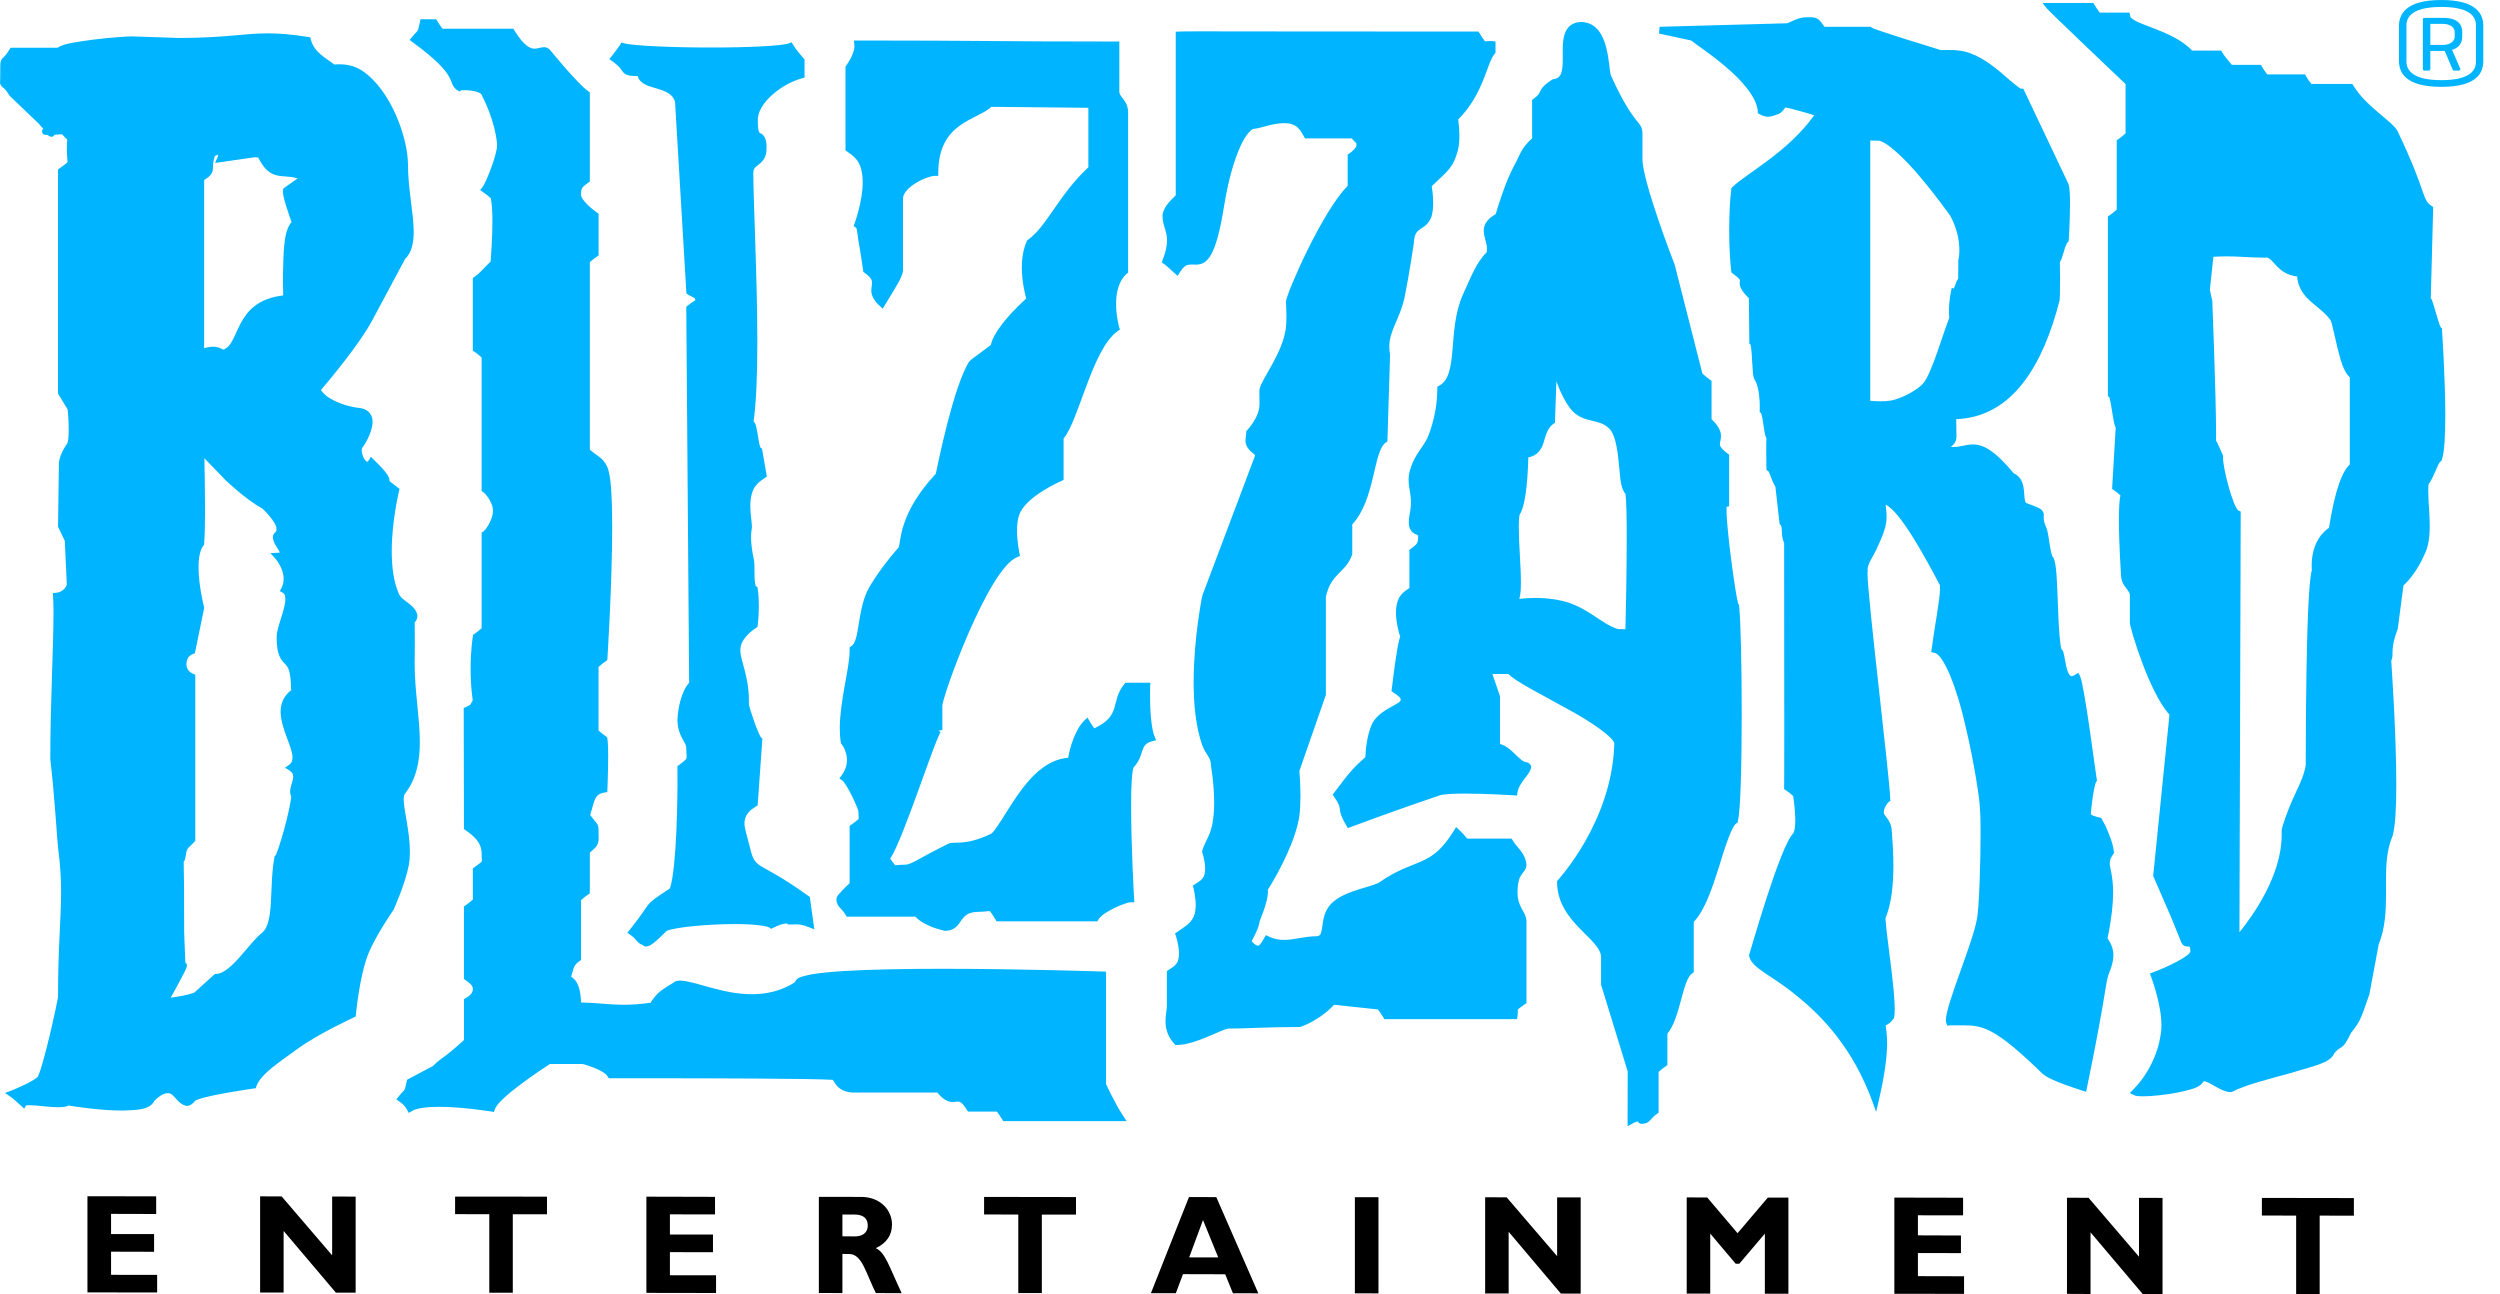
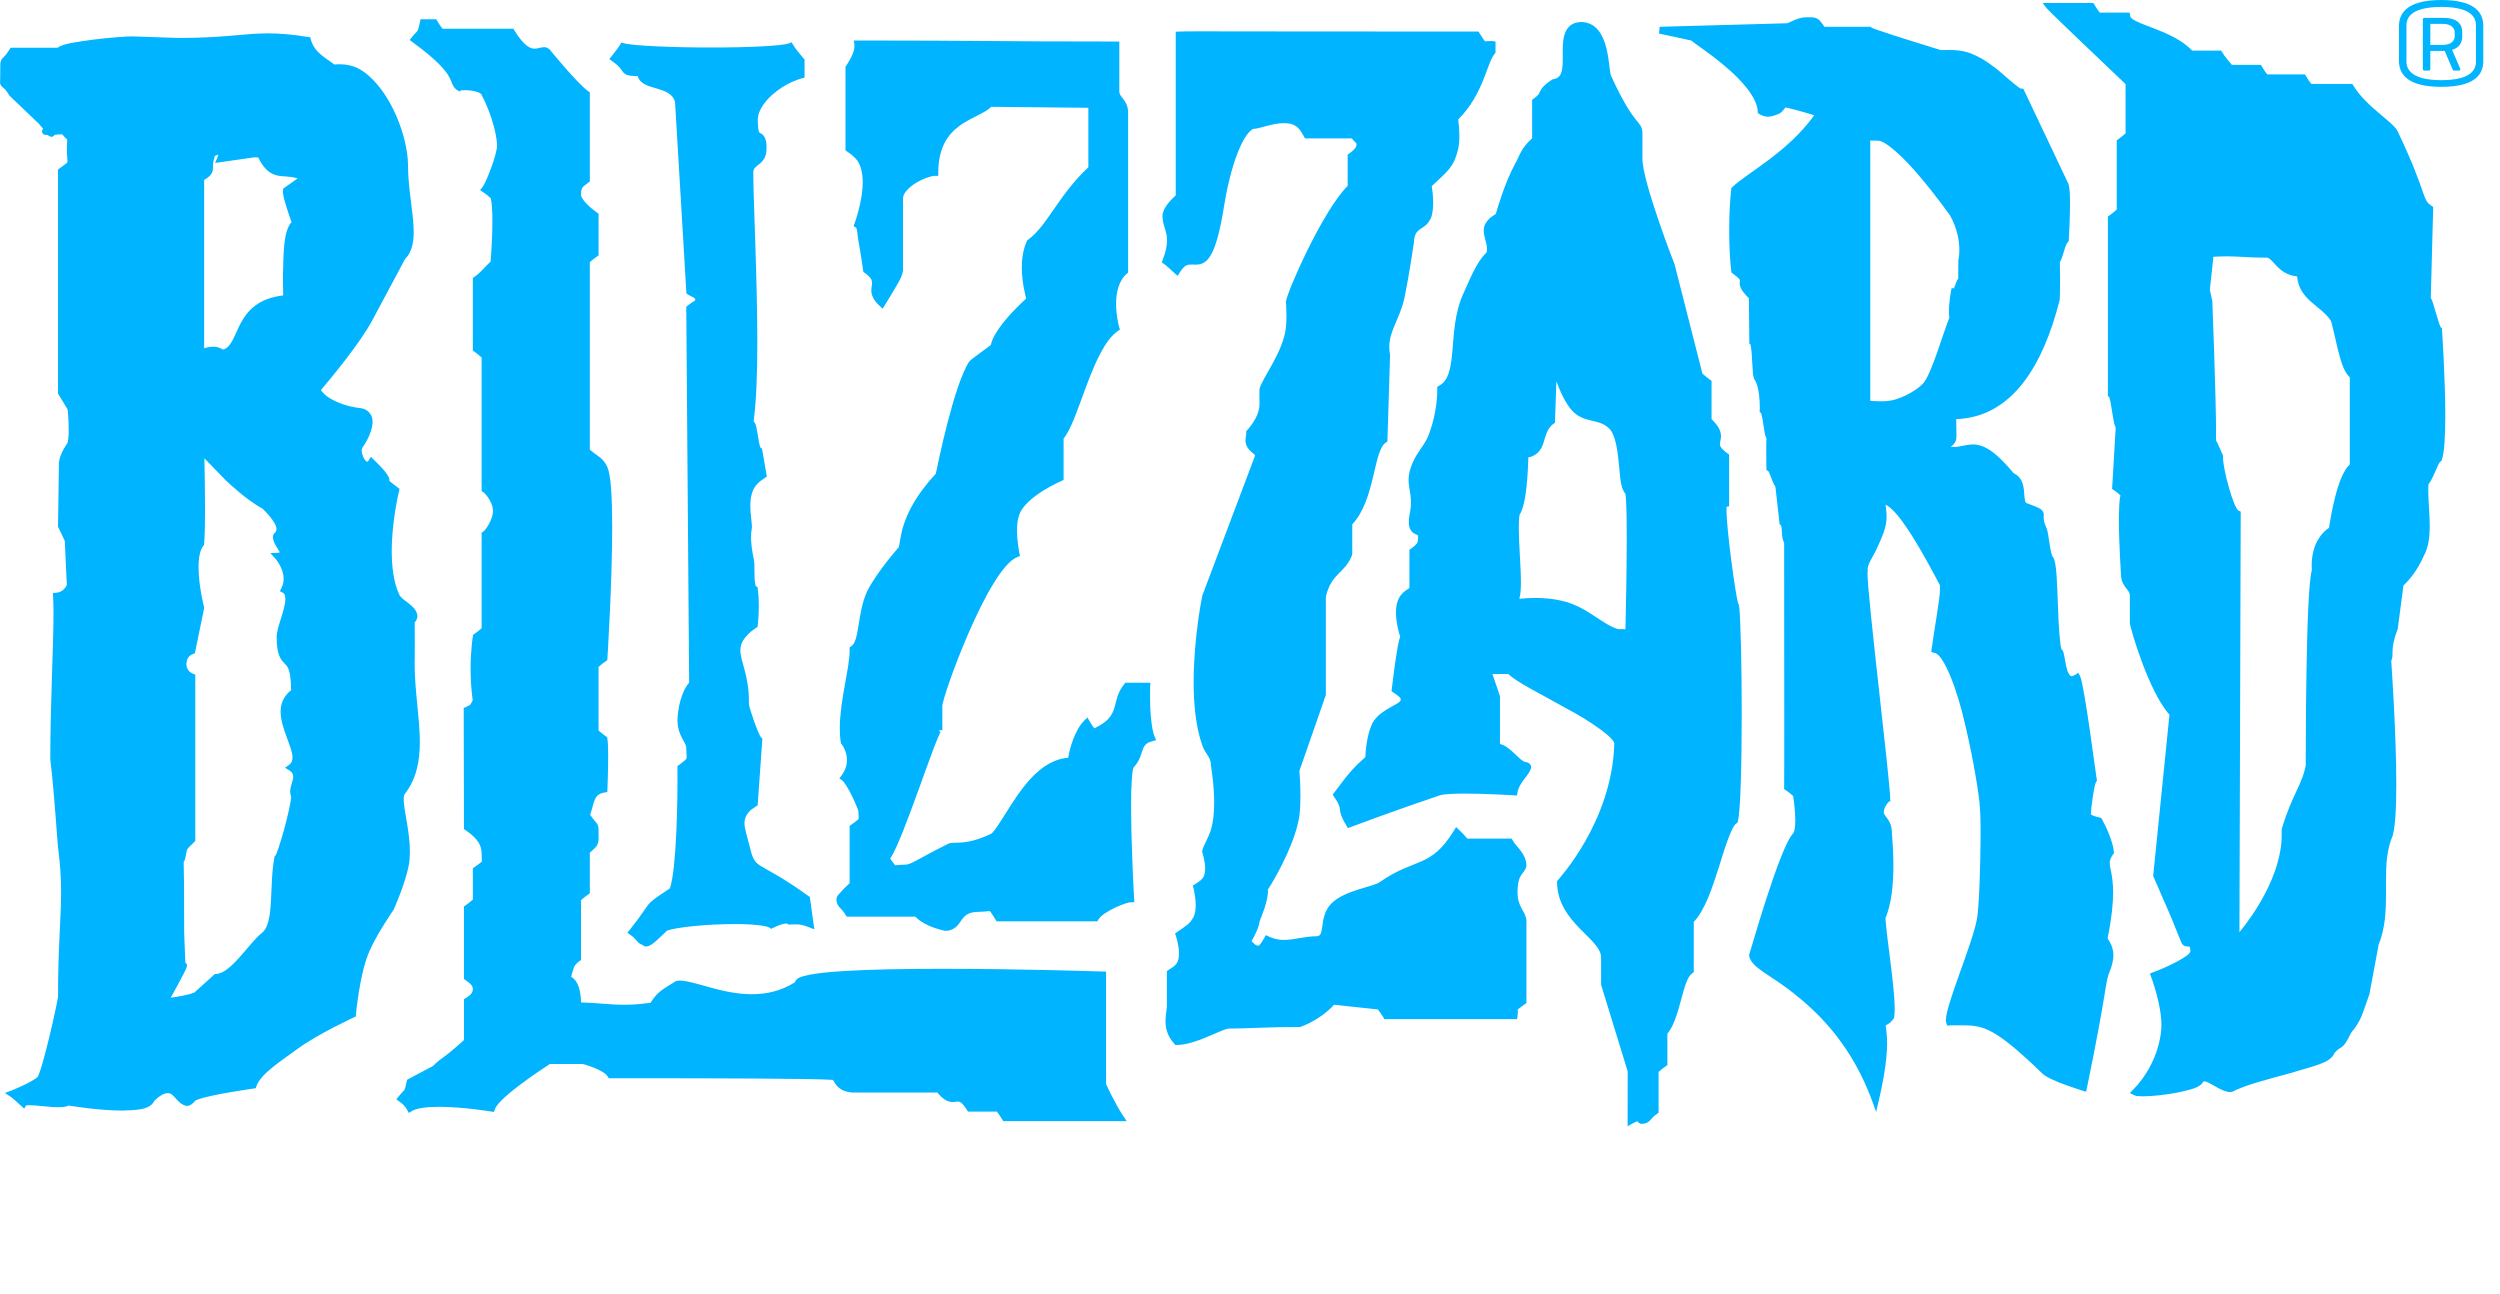
<svg xmlns="http://www.w3.org/2000/svg" width="85" height="44" viewBox="0 0 85 44" fill="none">
-   <path d="M5.343 43.945L2.973 43.941V40.672L5.31 40.676V41.276L3.776 41.272V41.959H5.239V42.561L3.776 42.557V43.344L5.343 43.346V43.945ZM12.092 43.95H11.42L9.643 41.852V43.947H8.844V40.676L9.576 40.678L11.293 42.681V40.682L12.092 40.684V43.95ZM18.598 41.286L17.435 41.285V43.952H16.636V41.283L15.473 41.281V40.684L18.598 40.686V41.286ZM24.346 43.962L21.977 43.958V40.687L24.311 40.693V41.29L22.777 41.288V41.974H24.241V42.575L22.777 42.573V43.359L24.346 43.36V43.962ZM29.275 40.695C29.936 40.695 30.328 41.148 30.328 41.636C30.328 41.996 30.145 42.263 29.778 42.437C30.108 42.604 30.206 43.007 30.657 43.968L29.778 43.964C29.433 43.265 29.306 42.636 28.871 42.636L28.642 42.634V43.964L27.841 43.962V40.693L29.275 40.695ZM28.642 42.034L29.065 42.038C29.287 42.038 29.504 41.943 29.504 41.664C29.504 41.42 29.347 41.294 29.047 41.294H28.642V42.034ZM36.584 41.297L35.422 41.296V43.964H34.622V41.294L33.459 41.292V40.695L36.584 40.7V41.297H36.584ZM42.783 43.973L41.919 43.97L41.657 43.325L40.221 43.321L39.979 43.97L39.131 43.968L40.425 40.7L41.354 40.702L42.783 43.973ZM40.902 41.482L40.432 42.751L41.42 42.752L40.902 41.482ZM46.868 43.975L46.066 43.973V40.704H46.868V43.975ZM53.743 43.983L53.069 43.981L51.294 41.88V43.979L50.495 43.977V40.706L51.227 40.71L52.942 42.709V40.712H53.743V43.983ZM60.106 40.718H60.806V43.988L60.005 43.986V41.944L59.136 42.968H59.014L58.148 41.942V43.983H57.348V40.712L58.045 40.714L59.077 41.929L60.106 40.718ZM66.778 43.992L64.408 43.988V40.718L66.745 40.723V41.322L65.209 41.32V42.002L66.672 42.007V42.606L65.209 42.604V43.389L66.778 43.393V43.992H66.778ZM73.526 44L72.853 43.998L71.078 41.899V43.996L70.277 43.992V40.723L71.011 40.725L72.726 42.728V40.727L73.526 40.729V44H73.526ZM80.032 41.333L78.869 41.331V44.002H78.069V41.33L76.904 41.328V40.729L80.032 40.734V41.333Z" fill="black" />
-   <path d="M51.596 30.326C51.591 30.855 51.868 30.964 51.899 31.298V34.109L51.848 34.14C51.689 34.253 51.619 34.309 51.6 34.328C51.602 34.341 51.607 34.374 51.607 34.42C51.607 34.457 51.602 34.498 51.596 34.551L51.58 34.651H47.068L47.034 34.592C46.973 34.487 46.918 34.415 46.849 34.321L45.359 34.162C45.072 34.481 44.604 34.78 44.218 34.913L44.2 34.918H44.181C43.047 34.918 42.413 34.972 41.76 34.972C41.458 35.029 40.641 35.523 40.014 35.53H39.964L39.931 35.493C39.689 35.233 39.626 34.953 39.628 34.719C39.628 34.498 39.674 34.309 39.674 34.212V33.018L39.723 32.984C39.853 32.895 39.922 32.865 39.999 32.765C40.058 32.691 40.086 32.559 40.086 32.418C40.086 32.133 39.98 31.821 39.98 31.821L39.952 31.738L40.023 31.688C40.298 31.493 40.459 31.421 40.586 31.166C40.632 31.067 40.654 30.925 40.654 30.781C40.654 30.488 40.579 30.195 40.579 30.195L40.556 30.114L40.623 30.07C40.754 29.982 40.82 29.948 40.896 29.852C40.949 29.784 40.975 29.667 40.975 29.535C40.975 29.271 40.879 28.988 40.879 28.988L40.873 28.967V28.949C40.892 28.783 41.095 28.481 41.178 28.189C41.252 27.933 41.282 27.609 41.282 27.292C41.282 26.655 41.173 26.059 41.173 26.034C41.178 25.744 41.007 25.682 40.879 25.346C40.654 24.71 40.584 23.936 40.584 23.186C40.584 21.684 40.873 20.271 40.879 20.249L42.673 15.489C42.661 15.423 42.492 15.376 42.38 15.149C42.358 15.089 42.345 15.032 42.345 14.982C42.349 14.873 42.372 14.813 42.372 14.704V14.656L42.407 14.623C42.404 14.62 42.828 14.194 42.823 13.735C42.823 13.572 42.819 13.48 42.819 13.388C42.819 13.341 42.819 13.295 42.823 13.233C42.891 12.882 43.63 11.983 43.722 11.131C43.735 11.023 43.739 10.887 43.739 10.759C43.739 10.501 43.722 10.261 43.722 10.254C43.744 9.966 44.955 7.184 45.821 6.32V5.256L45.87 5.223C45.931 5.188 46.136 5.018 46.12 4.927V4.92C46.118 4.834 46.111 4.887 45.958 4.705H44.37L44.338 4.646C44.259 4.511 44.226 4.443 44.132 4.347C44.015 4.231 43.853 4.187 43.659 4.187C43.266 4.185 42.839 4.371 42.638 4.38C42.581 4.36 42.354 4.554 42.164 4.998C41.965 5.437 41.769 6.095 41.627 6.954C41.345 8.748 41.047 8.991 40.663 8.998C40.6 8.998 40.549 8.991 40.501 8.995C40.371 9 40.281 9 40.114 9.26L40.04 9.38L39.936 9.288C39.804 9.168 39.632 9.008 39.576 8.975L39.501 8.923L39.531 8.836C39.646 8.542 39.679 8.333 39.679 8.173C39.684 7.858 39.531 7.689 39.524 7.339C39.538 7.059 39.797 6.812 39.975 6.642V1.08L40.082 1.073C40.179 1.066 40.414 1.066 40.998 1.066C42.162 1.066 44.708 1.073 50.205 1.073H50.271L50.306 1.13C50.489 1.43 50.498 1.411 50.509 1.405C50.529 1.405 50.59 1.395 50.677 1.395C50.696 1.395 50.721 1.395 50.745 1.398L50.847 1.412V1.796L50.819 1.829C50.553 2.129 50.452 3.186 49.579 4.063C49.593 4.165 49.618 4.387 49.618 4.626C49.618 4.786 49.608 4.954 49.569 5.103C49.42 5.678 49.266 5.776 48.68 6.329C48.697 6.432 48.727 6.653 48.727 6.891C48.727 7.055 48.713 7.223 48.669 7.372C48.461 7.888 48.093 7.656 48.073 8.248C48.073 8.248 47.906 9.388 47.755 10.111C47.602 10.829 47.231 11.246 47.236 11.795C47.236 11.876 47.245 11.959 47.262 12.073L47.172 15.008L47.126 15.042C46.689 15.302 46.768 16.984 45.977 17.828V18.852L45.97 18.87C45.729 19.506 45.267 19.469 45.079 20.289V23.628L44.179 26.212C44.188 26.309 44.215 26.676 44.215 27.074C44.215 27.304 44.206 27.544 44.176 27.753C44.054 28.573 43.511 29.572 43.239 30.036C43.17 30.145 43.136 30.205 43.105 30.252C43.109 30.276 43.111 30.302 43.111 30.326C43.105 30.656 42.871 31.213 42.827 31.324C42.807 31.537 42.644 31.834 42.555 32.002C42.67 32.114 42.703 32.156 42.788 32.153C42.803 32.162 42.884 32.077 42.987 31.887L43.041 31.794L43.136 31.841C43.323 31.929 43.487 31.957 43.656 31.957C43.989 31.961 44.343 31.832 44.787 31.832C44.907 31.81 44.924 31.729 44.959 31.497C44.988 31.283 45.019 30.984 45.252 30.735C45.702 30.26 46.701 30.158 46.917 29.987C48.133 29.145 48.637 29.537 49.433 28.242L49.507 28.121L49.611 28.217C49.713 28.313 49.794 28.399 49.886 28.512H51.393L51.428 28.568C51.582 28.831 51.89 29.018 51.899 29.438C51.838 29.747 51.605 29.644 51.596 30.326ZM59.218 24.274C59.216 25.916 59.185 27.522 59.087 27.924L59.078 27.966L59.041 27.992C58.882 28.084 58.659 28.768 58.441 29.487C58.215 30.189 57.972 30.942 57.588 31.345V33.055L57.542 33.09C57.197 33.301 57.141 34.614 56.691 35.145V36.212L56.641 36.249C56.54 36.318 56.477 36.369 56.392 36.446V37.831L56.344 37.868C56.089 38.035 56.117 38.197 55.825 38.211C55.748 38.216 55.696 38.158 55.672 38.124C55.644 38.133 55.589 38.151 55.508 38.198L55.338 38.292L55.342 36.43L54.437 33.482V32.594C54.492 31.926 52.963 31.408 52.94 30.003V29.957L52.97 29.924C52.968 29.915 54.801 27.964 54.886 25.308V25.303C54.936 25.125 54.115 24.538 53.241 24.077C52.41 23.607 51.559 23.192 51.283 22.915H50.742L50.999 23.671V25.294C51.399 25.4 51.652 25.89 51.905 25.918C51.968 25.92 52.065 25.998 52.06 26.088C52.016 26.353 51.654 26.582 51.593 26.949L51.579 27.048L51.475 27.041C51.473 27.041 50.554 26.982 49.806 26.982C49.432 26.982 49.092 26.999 48.968 27.037C47.543 27.513 45.921 28.121 45.919 28.121L45.83 28.156L45.779 28.075C45.391 27.423 45.719 27.604 45.358 27.087L45.312 27.018L45.36 26.954C45.907 26.217 46.037 26.088 46.423 25.741C46.43 25.558 46.467 24.919 46.698 24.525C47.006 24.064 47.685 23.931 47.621 23.77C47.633 23.737 47.547 23.656 47.37 23.542L47.311 23.501L47.32 23.433C47.32 23.433 47.429 22.482 47.528 21.96C47.563 21.82 47.571 21.733 47.607 21.652C47.565 21.526 47.466 21.176 47.462 20.828C47.466 20.611 47.501 20.386 47.646 20.214C47.746 20.1 47.841 20.05 47.92 19.992V18.692L47.97 18.659C48.183 18.492 48.206 18.486 48.218 18.268C48.204 18.164 48.224 18.216 48.127 18.159C48.026 18.126 47.887 17.99 47.9 17.746C47.9 17.681 47.905 17.608 47.922 17.514C47.959 17.336 47.972 17.193 47.972 17.072C47.973 16.782 47.894 16.592 47.892 16.323C47.892 16.203 47.908 16.076 47.957 15.928C48.102 15.467 48.331 15.276 48.529 14.899C48.527 14.896 48.868 14.18 48.868 13.216V13.15L48.926 13.117C49.605 12.769 49.201 11.251 49.727 10.044C49.992 9.471 50.184 8.927 50.548 8.578C50.554 8.542 50.557 8.506 50.557 8.473C50.561 8.261 50.452 8.078 50.447 7.846C50.443 7.737 50.48 7.617 50.566 7.513C50.668 7.381 50.776 7.335 50.857 7.274C50.91 7.079 51.189 6.157 51.505 5.586C51.693 5.254 51.693 5.068 52.092 4.702V3.396L52.139 3.361C52.331 3.217 52.322 3.191 52.366 3.103C52.411 3.005 52.496 2.885 52.769 2.71L52.791 2.697L52.817 2.693C53.096 2.66 53.131 2.415 53.134 2.014C53.134 1.905 53.133 1.79 53.133 1.676C53.134 1.263 53.201 0.751 53.781 0.748C54.786 0.797 54.666 2.431 54.785 2.596C55.586 4.347 55.806 4.067 55.843 4.507V5.398C55.835 6.155 56.928 8.977 56.937 8.991L57.881 12.699C57.974 12.78 58.052 12.85 58.14 12.912L58.193 12.944V14.251C58.436 14.483 58.514 14.667 58.514 14.828C58.514 14.956 58.473 15.042 58.476 15.097C58.478 15.158 58.495 15.239 58.742 15.422L58.79 15.455V17.215L58.703 17.232C58.702 17.255 58.702 17.287 58.702 17.322C58.695 17.967 59.014 20.277 59.1 20.535L59.123 20.55L59.13 20.604C59.185 21.084 59.218 22.681 59.218 24.274ZM51.711 19.794C51.711 20.006 51.702 20.185 51.667 20.317L51.656 20.36C51.822 20.343 52.008 20.33 52.2 20.33C52.477 20.33 52.778 20.354 53.077 20.421C53.951 20.611 54.434 21.213 55.01 21.389C55.076 21.392 55.14 21.392 55.2 21.392H55.265C55.276 20.981 55.309 19.466 55.309 18.262C55.309 17.595 55.297 17.014 55.267 16.793C55.076 16.574 55.091 16.159 55.034 15.705C54.991 15.228 54.902 14.732 54.701 14.56C54.349 14.219 53.884 14.402 53.461 13.974C53.232 13.723 53.046 13.314 52.917 12.968L52.87 14.319L52.868 14.376L52.82 14.407C52.612 14.555 52.564 14.785 52.486 15.032C52.424 15.248 52.287 15.495 51.964 15.55C51.951 15.911 51.92 17.123 51.665 17.503C51.646 17.612 51.639 17.765 51.639 17.939C51.639 18.486 51.711 19.252 51.711 19.794ZM39.309 25.166L39.183 25.201C38.721 25.306 38.934 25.679 38.546 26.087C38.492 26.172 38.452 26.75 38.458 27.41C38.458 28.747 38.557 30.555 38.561 30.557L38.566 30.678H38.444C38.325 30.664 37.49 30.993 37.343 31.271L37.308 31.325H33.884L33.851 31.271C33.659 30.96 33.653 30.969 33.634 30.979C33.594 30.974 33.477 31.002 33.273 31.002C32.903 31.009 32.811 31.13 32.695 31.277C32.595 31.423 32.47 31.648 32.137 31.648H32.126C32.119 31.642 31.454 31.523 31.122 31.166H28.787L28.754 31.111C28.595 30.837 28.449 30.856 28.438 30.562C28.472 30.413 28.544 30.394 28.643 30.269C28.724 30.184 28.817 30.092 28.887 30.029V28.08L28.935 28.047C29.215 27.841 29.195 27.859 29.195 27.806C29.195 27.764 29.187 27.688 29.185 27.576C29.182 27.574 29.185 27.568 29.173 27.538C29.164 27.509 29.148 27.468 29.127 27.419C29.088 27.323 29.034 27.199 28.972 27.074C28.856 26.827 28.687 26.562 28.636 26.534L28.54 26.466L28.608 26.374C28.752 26.177 28.796 25.999 28.796 25.843C28.798 25.527 28.614 25.301 28.614 25.301L28.591 25.274L28.588 25.245C28.564 25.092 28.553 24.93 28.553 24.764C28.555 23.814 28.889 22.703 28.887 22.135V22.074L28.886 22.013L28.935 21.976C29.236 21.807 29.134 20.826 29.498 20.074C29.83 19.429 30.561 18.599 30.548 18.62C30.648 18.44 30.52 17.503 31.818 16.106C31.887 15.775 32.428 13.103 32.951 12.296C33.011 12.222 33.162 12.127 33.361 11.974C33.494 11.872 33.625 11.777 33.69 11.728C33.719 11.557 33.893 11.072 34.89 10.15C34.848 9.988 34.744 9.568 34.742 9.1C34.742 8.799 34.784 8.482 34.915 8.196L34.929 8.167L34.952 8.152C35.598 7.691 35.986 6.639 37.004 5.687V3.665L33.706 3.632C33.214 4.097 31.91 4.146 31.901 5.864V5.979H31.783C31.681 5.975 31.38 6.071 31.137 6.224C30.885 6.377 30.694 6.587 30.702 6.753V9.183C30.688 9.418 30.51 9.671 30.085 10.375L30.011 10.495L29.909 10.4C29.692 10.204 29.622 10.02 29.625 9.87C29.627 9.756 29.652 9.671 29.649 9.61C29.647 9.531 29.633 9.448 29.396 9.274L29.354 9.247L29.347 9.197C29.347 9.197 29.259 8.572 29.186 8.183C29.153 7.955 29.136 7.735 29.097 7.737L29.022 7.687L29.053 7.603C29.053 7.601 29.332 6.862 29.332 6.196C29.332 5.863 29.26 5.559 29.081 5.378C28.979 5.276 28.916 5.23 28.798 5.149L28.747 5.114V2.262L28.771 2.232C28.769 2.231 29.058 1.84 29.05 1.567L29.048 1.508L29.031 1.377H29.162C33.397 1.377 33.786 1.412 37.943 1.412H38.057V3.066C38.031 3.323 38.33 3.361 38.356 3.792V9.267L38.316 9.302C38.036 9.541 37.946 9.948 37.948 10.327C37.946 10.755 38.052 11.126 38.052 11.126L38.078 11.205L38.009 11.251C37.134 11.86 36.687 14.287 36.162 14.91V16.319L36.091 16.351C36.09 16.352 34.878 16.872 34.656 17.499C34.6 17.642 34.578 17.84 34.578 18.037C34.578 18.426 34.661 18.808 34.661 18.808L34.681 18.902L34.593 18.939C33.601 19.309 32.008 23.758 32.04 24.014V24.823L31.916 24.835L31.981 24.895L31.971 24.908C31.959 24.928 31.938 24.967 31.916 25.02C31.87 25.122 31.809 25.275 31.739 25.459C31.599 25.83 31.419 26.332 31.233 26.847C30.878 27.817 30.512 28.82 30.268 29.194C30.432 29.43 30.445 29.428 30.456 29.419C30.485 29.421 30.578 29.401 30.725 29.401C30.991 29.41 31.102 29.252 32.252 28.682C32.5 28.597 32.794 28.767 33.675 28.36C33.814 28.32 34.17 27.653 34.602 27.028C35.024 26.427 35.577 25.82 36.319 25.764C36.365 25.448 36.555 24.801 36.867 24.497L36.974 24.395L37.046 24.521C37.101 24.62 37.147 24.685 37.205 24.763C38.157 24.322 37.735 23.855 38.231 23.252L38.264 23.212H39.112L39.105 23.331C39.105 23.331 39.102 23.45 39.102 23.627C39.098 24.023 39.128 24.744 39.259 25.046L39.309 25.166ZM13.726 27.177C13.725 27.54 13.936 28.265 13.936 28.954C13.936 29.115 13.927 29.273 13.897 29.428C13.78 30.042 13.393 30.91 13.381 30.932C13.381 30.934 12.761 31.825 12.518 32.443C12.222 33.185 12.101 34.492 12.101 34.492L12.095 34.561L12.034 34.59C12.032 34.592 10.788 35.164 10.101 35.672C9.487 36.122 8.865 36.517 8.717 36.932L8.694 36.999L8.627 37.009C8.627 37.009 7.153 37.217 6.72 37.386C6.661 37.407 6.637 37.42 6.639 37.424C6.554 37.53 6.461 37.599 6.349 37.602C6.006 37.538 5.925 37.141 5.694 37.169C5.605 37.168 5.459 37.222 5.251 37.424C5.103 37.736 4.652 37.745 4.158 37.759C3.421 37.759 2.535 37.623 2.338 37.588C2.235 37.639 2.116 37.643 1.98 37.645C1.654 37.645 1.235 37.575 1.002 37.577C0.946 37.575 0.902 37.581 0.885 37.586L0.823 37.694L0.717 37.597C0.585 37.479 0.412 37.319 0.357 37.287L0.166 37.16L0.379 37.083C0.379 37.08 1.075 36.81 1.288 36.607L1.284 36.605L1.288 36.602C1.293 36.593 1.3 36.574 1.312 36.552C1.332 36.502 1.358 36.43 1.388 36.341C1.443 36.163 1.511 35.919 1.581 35.641C1.725 35.09 1.874 34.415 1.973 33.908C1.973 32.155 2.077 31.255 2.077 30.335C2.077 29.878 2.052 29.412 1.974 28.824C1.946 28.608 1.853 26.991 1.71 25.82C1.71 23.927 1.819 21.985 1.819 20.836C1.819 20.618 1.814 20.426 1.804 20.273L1.8 20.163L1.91 20.154C2.147 20.135 2.247 19.947 2.272 19.888L2.203 18.39L1.973 17.906L2.004 15.716C2.045 15.397 2.292 15.069 2.288 15.073C2.314 15.038 2.34 14.828 2.336 14.616C2.336 14.326 2.311 14.013 2.301 13.923L1.973 13.383V5.763L2.02 5.728C2.306 5.522 2.301 5.522 2.295 5.483C2.297 5.432 2.274 5.309 2.274 5.094C2.274 4.876 2.286 4.771 2.286 4.739L2.279 4.741C2.249 4.714 2.194 4.664 2.112 4.565C2.05 4.57 1.954 4.575 1.856 4.581C1.841 4.611 1.812 4.648 1.751 4.653C1.67 4.635 1.653 4.618 1.62 4.588H1.61C1.575 4.588 1.557 4.591 1.517 4.581C1.511 4.572 1.45 4.586 1.427 4.467C1.439 4.412 1.454 4.387 1.469 4.375C1.402 4.305 1.341 4.236 1.319 4.205L0.326 3.256C0.195 3.04 0.13 2.994 0.106 2.979C0.084 2.975 -0.025 2.852 0.005 2.781C0.005 2.719 0.009 2.633 0.009 2.468C0.012 2.183 -0.005 2.105 0.071 1.996C0.136 1.921 0.174 1.921 0.326 1.68L0.359 1.622H1.957C2.174 1.471 2.631 1.427 3.156 1.349C3.718 1.279 4.298 1.237 4.494 1.237L6.078 1.291C7.676 1.289 8.265 1.136 9.106 1.134C9.479 1.134 9.9 1.165 10.475 1.257L10.55 1.268L10.568 1.342C10.686 1.807 11.142 2.004 11.366 2.195C11.406 2.19 11.466 2.185 11.54 2.185C11.739 2.185 12.044 2.22 12.32 2.408C13.321 3.088 13.865 4.719 13.871 5.578C13.871 6.44 14.064 7.242 14.066 7.883C14.066 8.259 13.994 8.593 13.771 8.808L12.658 10.89C12.241 11.671 11.249 12.864 10.913 13.262C10.936 13.302 11.043 13.448 11.255 13.563C11.496 13.703 11.85 13.835 12.28 13.88C12.547 13.923 12.678 14.145 12.667 14.344C12.662 14.739 12.356 15.178 12.322 15.22C12.317 15.222 12.298 15.249 12.298 15.311C12.296 15.388 12.329 15.502 12.375 15.585C12.424 15.674 12.483 15.703 12.486 15.701C12.486 15.701 12.499 15.707 12.536 15.652L12.61 15.532L12.711 15.631C13.173 16.083 13.232 16.21 13.243 16.333C13.252 16.374 13.16 16.295 13.522 16.574L13.585 16.62L13.568 16.695C13.568 16.697 13.319 17.703 13.319 18.741C13.319 19.259 13.381 19.781 13.559 20.183C13.642 20.43 14.146 20.559 14.194 20.937C14.194 21.02 14.159 21.095 14.1 21.164C14.1 21.273 14.103 21.56 14.103 21.867C14.103 22.066 14.101 22.268 14.1 22.443C14.1 22.483 14.098 22.52 14.098 22.561C14.098 23.505 14.274 24.406 14.274 25.23C14.274 25.876 14.163 26.478 13.762 26.997C13.745 27.015 13.725 27.076 13.726 27.177ZM9.618 6.517C9.627 6.484 9.598 6.419 9.684 6.373L10.119 6.067C9.624 5.9 9.194 6.199 8.777 5.351L8.639 5.35L7.313 5.54L7.394 5.351C7.406 5.319 7.416 5.286 7.417 5.253C7.384 5.271 7.343 5.289 7.305 5.304C7.234 5.518 7.244 5.619 7.239 5.728C7.243 5.865 7.16 5.997 6.941 6.117V11.841C7.06 11.802 7.161 11.788 7.248 11.788H7.261C7.423 11.788 7.54 11.86 7.584 11.888C8.18 11.708 7.929 10.247 9.629 10.044C9.627 9.893 9.62 9.649 9.62 9.376C9.642 8.702 9.618 7.876 9.913 7.552C9.839 7.343 9.626 6.748 9.618 6.517ZM9.864 26.912C9.871 26.71 9.976 26.532 9.969 26.405C9.965 26.325 9.952 26.272 9.839 26.193L9.691 26.103L9.832 26.003C9.915 25.942 9.941 25.878 9.945 25.763C9.955 25.411 9.55 24.789 9.541 24.203C9.539 23.94 9.636 23.671 9.899 23.466C9.888 22.764 9.784 22.671 9.684 22.565C9.557 22.443 9.397 22.266 9.407 21.633C9.416 21.306 9.707 20.708 9.701 20.361C9.698 20.233 9.67 20.179 9.617 20.154L9.516 20.098L9.566 19.999C9.624 19.888 9.644 19.782 9.644 19.68C9.645 19.309 9.36 18.989 9.358 18.989L9.194 18.806L9.437 18.794C9.474 18.793 9.499 18.787 9.511 18.783C9.499 18.711 9.295 18.49 9.277 18.275C9.273 18.21 9.308 18.131 9.356 18.105C9.389 18.07 9.4 18.043 9.4 17.997C9.422 17.761 8.918 17.286 8.93 17.298C8.356 16.984 7.697 16.352 7.689 16.345L6.949 15.582C6.958 15.97 6.971 16.676 6.971 17.322C6.971 17.791 6.964 18.229 6.94 18.494L6.936 18.529L6.913 18.556C6.803 18.69 6.749 18.97 6.751 19.283C6.749 19.908 6.936 20.638 6.936 20.638L6.943 20.664L6.626 22.209L6.568 22.233C6.419 22.296 6.358 22.38 6.341 22.541L6.338 22.578C6.341 22.732 6.413 22.845 6.568 22.91L6.64 22.938V28.587L6.611 28.622C6.454 28.792 6.358 28.829 6.339 28.968C6.321 29.077 6.308 29.148 6.293 29.199C6.273 29.229 6.291 29.264 6.245 29.299C6.253 29.589 6.262 30.256 6.262 31.684C6.263 31.684 6.286 32.42 6.302 32.731L6.332 32.759C6.358 32.791 6.358 32.818 6.358 32.833C6.336 32.968 6.184 33.207 6.02 33.53C5.943 33.674 5.865 33.816 5.804 33.922C6.035 33.891 6.388 33.832 6.605 33.749L7.305 33.116L7.343 33.115C7.85 33.106 8.484 32.04 8.909 31.716C9.339 31.364 9.143 30.147 9.33 29.153L9.339 29.109L9.367 29.088H9.369C9.372 29.077 9.381 29.058 9.395 29.033C9.415 28.984 9.442 28.912 9.47 28.829C9.529 28.659 9.596 28.43 9.662 28.196C9.789 27.732 9.902 27.214 9.9 27.076V27.074C9.874 27.021 9.864 26.963 9.864 26.912ZM71.74 32.04C71.795 32.14 71.855 32.284 71.855 32.476C71.855 32.631 71.82 32.807 71.731 33.029C71.566 33.407 71.672 33.514 70.954 36.996L70.928 37.12L70.81 37.085C70.797 37.073 69.719 36.762 69.442 36.502C67.847 34.953 67.428 34.863 66.756 34.861C66.627 34.861 66.485 34.861 66.326 34.861L66.299 34.863L66.208 34.872L66.177 34.793C66.162 34.754 66.159 34.719 66.159 34.68C66.167 34.14 67.055 32.117 67.216 31.25C67.288 30.886 67.34 29.366 67.34 28.337C67.34 27.869 67.327 27.489 67.307 27.366V27.352C67.307 27.197 67.122 25.916 66.826 24.685C66.555 23.448 66.077 22.22 65.764 22.196L65.664 22.17L65.676 22.067C65.767 21.353 65.963 20.378 65.961 20C65.965 19.93 65.957 19.895 65.954 19.892C65.512 19.054 64.623 17.388 64.11 17.16C64.128 17.312 64.144 17.438 64.144 17.568C64.144 17.856 64.059 18.131 63.788 18.704C63.668 18.944 63.493 19.189 63.499 19.369L63.5 19.396L63.506 19.427L63.495 19.451V19.494C63.493 20.28 64.265 26.562 64.266 27.149V27.162L64.274 27.232L64.211 27.269L64.191 27.292C64.174 27.312 64.15 27.339 64.131 27.375C64.087 27.441 64.05 27.529 64.05 27.614L64.054 27.64C64.036 27.708 64.277 27.876 64.314 28.17C64.344 28.539 64.375 28.972 64.375 29.415C64.375 30.057 64.316 30.713 64.105 31.222C64.144 31.882 64.42 33.53 64.42 34.309C64.42 34.415 64.416 34.508 64.401 34.585L64.397 34.61L64.381 34.633C64.277 34.786 64.23 34.791 64.113 34.867C64.128 34.99 64.161 35.173 64.161 35.463C64.161 35.862 64.102 36.463 63.877 37.424L63.788 37.803L63.656 37.437C62.997 35.644 61.967 34.562 61.099 33.866C60.23 33.137 59.528 32.923 59.467 32.479C59.482 32.462 60.515 28.765 60.975 28.328C61.014 28.265 61.042 28.089 61.04 27.892C61.04 27.61 60.999 27.279 60.968 27.065C60.88 26.986 60.816 26.93 60.711 26.862L60.658 26.826L60.661 26.759C60.665 26.696 60.665 25.737 60.665 24.506C60.665 22.166 60.661 18.81 60.661 18.459C60.551 18.256 60.608 17.948 60.551 17.86L60.554 17.858L60.508 17.828L60.364 16.548C60.239 16.365 60.161 16.02 60.113 16.015L60.061 15.982L60.059 15.925C60.059 15.921 60.052 15.605 60.052 15.29C60.052 15.151 60.052 15.01 60.059 14.898C59.995 14.787 59.994 14.656 59.964 14.497C59.941 14.317 59.908 14.122 59.879 14.053L59.881 14.046L59.827 14.009L59.832 13.943C59.832 13.943 59.832 13.908 59.832 13.842C59.836 13.647 59.811 13.211 59.691 12.966C59.573 12.811 59.605 12.595 59.574 12.308C59.565 12.055 59.539 11.771 59.515 11.708L59.478 11.684L59.462 10.141C59.214 9.895 59.15 9.754 59.15 9.626C59.15 9.575 59.159 9.543 59.157 9.531C59.159 9.529 59.164 9.48 58.909 9.295L58.869 9.265L58.863 9.218C58.817 8.855 58.793 8.342 58.793 7.828C58.793 7.311 58.817 6.797 58.863 6.434L58.865 6.396L58.893 6.368C59.388 5.885 60.765 5.195 61.682 3.921C61.449 3.837 60.833 3.676 60.707 3.652C60.697 3.661 60.678 3.685 60.656 3.713C60.614 3.766 60.554 3.853 60.436 3.888C60.331 3.918 60.248 3.967 60.115 3.969C60.022 3.969 59.929 3.942 59.821 3.879L59.766 3.847L59.763 3.785C59.74 3.313 59.207 2.714 58.65 2.25C58.136 1.812 57.66 1.512 57.501 1.377L56.406 1.14L56.427 0.911L60.769 0.791C61.16 0.611 61.241 0.583 61.525 0.588C61.819 0.572 61.88 0.7 62.033 0.911H63.615L63.633 0.943C63.65 0.95 63.673 0.961 63.705 0.97C63.772 0.998 63.867 1.031 63.981 1.068C64.21 1.147 64.513 1.242 64.814 1.339C65.405 1.525 65.99 1.7 65.986 1.703C66.06 1.703 66.16 1.7 66.273 1.7C66.38 1.7 66.505 1.703 66.636 1.722C67.155 1.791 67.624 2.129 68.004 2.442C68.36 2.755 68.698 3.038 68.718 3.015H68.792L70.326 6.25C70.374 6.392 70.38 6.634 70.38 6.924C70.38 7.48 70.338 8.16 70.338 8.16L70.329 8.217L70.287 8.249C70.283 8.249 70.213 8.389 70.174 8.544C70.127 8.682 70.102 8.812 70.035 8.914C70.04 9.084 70.042 9.271 70.042 9.448C70.042 9.834 70.035 10.175 70.029 10.203C69.468 12.407 68.429 14.179 66.511 14.251C66.512 14.52 66.52 14.684 66.52 14.794C66.523 15.027 66.457 15.075 66.329 15.197C66.357 15.199 66.382 15.199 66.407 15.199C66.632 15.202 66.822 15.116 67.074 15.111C67.43 15.111 67.819 15.311 68.466 16.091C68.897 16.288 68.79 16.817 68.851 17.018C68.869 17.093 68.883 17.099 68.904 17.106C69.135 17.192 69.261 17.241 69.348 17.289C69.434 17.329 69.499 17.436 69.489 17.508C69.487 17.551 69.482 17.578 69.486 17.612C69.486 17.676 69.496 17.772 69.582 17.954C69.672 18.184 69.702 18.88 69.815 18.958C69.934 19.182 69.938 19.869 69.971 20.602C69.988 21.304 70.053 22.069 70.095 22.077V22.078C70.173 22.147 70.155 22.211 70.184 22.294C70.202 22.392 70.219 22.506 70.245 22.619C70.287 22.858 70.38 23.002 70.435 22.991C70.454 22.991 70.494 22.979 70.558 22.941L70.662 22.875L70.719 22.981C70.87 23.276 71.245 26.256 71.289 26.494L71.296 26.541L71.273 26.582C71.199 26.657 71.088 27.541 71.088 27.683C71.109 27.716 71.214 27.755 71.395 27.799L71.441 27.81L71.465 27.85C71.579 28.042 71.853 28.638 71.869 28.949L71.882 28.992L71.849 29.039C71.751 29.183 71.733 29.259 71.731 29.345C71.727 29.507 71.846 29.764 71.846 30.346C71.846 30.71 71.801 31.198 71.657 31.906L71.671 31.926C71.687 31.954 71.712 31.992 71.74 32.04ZM66.264 10.578C66.264 10.255 66.33 9.928 66.33 9.921L66.36 9.782L66.428 9.814C66.441 9.787 66.456 9.751 66.469 9.714C66.506 9.634 66.513 9.55 66.579 9.476L66.583 8.849C66.583 8.849 66.618 8.723 66.618 8.5C66.618 8.218 66.561 7.794 66.303 7.326C66.299 7.321 65.845 6.681 65.304 6.039C64.772 5.393 64.097 4.76 63.84 4.783C63.772 4.781 63.711 4.779 63.652 4.779H63.589V13.629C63.676 13.636 63.809 13.644 63.945 13.644C64.059 13.646 64.183 13.638 64.278 13.62C64.765 13.533 65.282 13.179 65.405 13.015C65.682 12.674 66.074 11.304 66.277 10.803C66.266 10.731 66.264 10.655 66.264 10.578ZM83.14 14.151C83.136 14.803 83.115 15.362 83.022 15.633L83.009 15.668L82.98 15.691C82.898 15.72 82.751 16.236 82.569 16.467C82.562 16.535 82.561 16.611 82.561 16.686C82.561 17.044 82.611 17.468 82.611 17.879C82.611 18.238 82.574 18.588 82.419 18.88C82.159 19.475 81.831 19.8 81.717 19.908L81.523 21.383C81.241 22.11 81.41 22.253 81.302 22.467C81.322 22.749 81.474 24.997 81.474 26.683C81.474 27.424 81.445 28.051 81.354 28.405C81.149 28.879 81.123 29.397 81.123 29.945C81.123 30.092 81.125 30.241 81.125 30.392C81.123 30.96 81.102 31.552 80.874 32.116L80.56 33.803C80.298 34.527 80.292 34.684 79.938 35.113C79.779 35.438 79.71 35.535 79.617 35.602C79.532 35.664 79.519 35.639 79.369 35.806C79.237 36.153 78.623 36.249 77.919 36.474C77.171 36.679 76.316 36.893 75.899 37.12C75.865 37.129 75.838 37.131 75.812 37.131C75.495 37.112 75.085 36.747 74.935 36.767L74.916 36.771C74.789 36.999 74.456 37.048 74.064 37.142C73.646 37.224 73.163 37.275 72.859 37.275C72.72 37.273 72.637 37.273 72.551 37.233L72.415 37.16L72.525 37.051C72.963 36.61 73.407 35.873 73.484 34.995C73.486 34.95 73.488 34.898 73.488 34.844C73.491 34.157 73.138 33.206 73.136 33.206L73.097 33.101L73.201 33.06C73.63 32.905 74.534 32.483 74.471 32.323C74.471 32.234 74.453 32.195 74.448 32.19L74.435 32.186L74.406 32.182C74.349 32.182 74.231 32.186 74.168 32.05L73.819 31.189L73.208 29.782L73.762 24.298C73.072 23.546 72.431 21.387 72.415 21.18V20.29C72.44 20.032 72.142 19.993 72.115 19.569C72.115 19.569 72.043 18.492 72.043 17.67C72.047 17.314 72.05 17.026 72.096 16.845C72.021 16.774 71.96 16.724 71.868 16.662L71.811 16.625L71.934 14.537C71.868 14.416 71.864 14.261 71.823 14.064C71.79 13.847 71.753 13.608 71.718 13.518L71.722 13.506L71.668 13.469V7.361L71.722 7.326C71.818 7.26 71.881 7.2 71.969 7.126V4.769L72.021 4.734C72.117 4.67 72.181 4.609 72.269 4.535V2.858C71.96 2.563 69.701 0.419 69.595 0.29L69.446 0.102H71.175L71.21 0.16C71.27 0.267 71.323 0.336 71.391 0.428H72.404L72.424 0.52C72.403 0.818 73.847 0.988 74.533 1.72H75.52L75.555 1.777C75.657 1.951 75.751 2.042 75.884 2.206H76.869L76.905 2.264C76.966 2.371 77.017 2.441 77.086 2.529H78.37L78.403 2.586C78.465 2.695 78.514 2.765 78.585 2.853H79.978L80.013 2.909C80.46 3.639 81.335 4.115 81.517 4.458C82.537 6.595 82.329 6.781 82.678 7.003L82.729 7.038L82.646 10.13C82.72 10.246 82.75 10.417 82.817 10.623C82.88 10.843 82.954 11.087 82.989 11.135L83.024 11.159L83.028 11.218C83.028 11.218 83.14 12.85 83.14 14.151ZM78.597 19.235C78.596 18.404 79.032 18.046 79.185 17.948C79.238 17.639 79.454 16.182 79.893 15.791V12.827C79.674 12.636 79.578 12.23 79.473 11.823C79.369 11.393 79.275 10.929 79.242 10.894C78.895 10.379 78.171 10.199 78.101 9.399C77.387 9.321 77.29 8.704 77.012 8.76C76.44 8.759 76.147 8.716 75.714 8.716C75.578 8.716 75.429 8.72 75.255 8.731L75.135 9.852L75.219 10.239C75.219 10.239 75.346 13.496 75.346 14.717C75.344 14.824 75.344 14.909 75.344 14.979L75.351 14.986C75.383 15.043 75.418 15.117 75.448 15.188C75.515 15.336 75.575 15.478 75.578 15.478L75.583 15.501V15.522C75.559 15.884 75.95 17.329 76.123 17.364L76.184 17.397L76.141 31.695C76.584 31.154 77.581 29.769 77.577 28.381C77.577 28.331 77.577 28.281 77.577 28.195C77.913 27.048 78.284 26.665 78.397 26.012L78.395 25.985C78.4 25.627 78.389 20.111 78.603 19.383C78.601 19.333 78.597 19.283 78.597 19.235ZM27.687 31.598L27.501 31.524C27.292 31.442 27.183 31.43 27.061 31.428C27.001 31.428 26.934 31.434 26.855 31.434H26.794L26.772 31.405L26.737 31.399C26.672 31.399 26.529 31.424 26.281 31.549L26.219 31.581L26.164 31.542C26.08 31.475 25.564 31.414 24.99 31.419C24.099 31.415 22.975 31.523 22.674 31.646C22.247 32.059 22.133 32.162 21.974 32.181H21.969C21.902 32.181 21.855 32.138 21.846 32.127V32.126C21.654 32.068 21.642 31.917 21.432 31.786L21.33 31.714L21.406 31.62C22.27 30.54 21.788 30.866 22.779 30.203C23.012 29.496 23.04 27.061 23.034 26.325V26.043L23.084 26.012C23.357 25.806 23.342 25.806 23.346 25.734C23.348 25.682 23.336 25.591 23.333 25.459C23.359 25.243 23.043 25.063 23.034 24.488C23.043 24.085 23.169 23.503 23.431 23.212L23.333 10.429L23.377 10.394C23.473 10.317 23.547 10.27 23.595 10.239C23.617 10.226 23.632 10.217 23.639 10.213L23.635 10.178C23.644 10.128 23.556 10.111 23.387 10.014L23.338 9.979L22.952 3.474C22.88 3.189 22.622 3.096 22.32 3.006C22.074 2.933 21.758 2.867 21.682 2.586C21.402 2.584 21.289 2.566 21.192 2.461C21.11 2.366 21.099 2.284 20.815 2.079L20.717 2.009L20.791 1.916C20.902 1.772 21.048 1.587 21.083 1.527L21.125 1.446L21.214 1.471C21.515 1.558 22.901 1.617 24.208 1.615C25.407 1.617 26.596 1.562 26.827 1.473L26.915 1.438L26.966 1.525C27.077 1.711 27.174 1.799 27.329 1.993L27.355 2.025V2.64L27.27 2.662C26.54 2.86 25.747 3.532 25.764 4.091C25.773 4.535 25.821 4.504 25.853 4.53C25.941 4.559 26.085 4.695 26.061 5.063C26.068 5.352 25.91 5.51 25.793 5.596C25.672 5.695 25.619 5.719 25.612 5.872C25.612 6.834 25.749 9.428 25.749 11.626C25.749 12.69 25.716 13.663 25.622 14.324C25.723 14.43 25.719 14.579 25.756 14.736C25.786 14.924 25.816 15.133 25.853 15.207L25.862 15.226L25.908 15.253L26.072 16.203L26.011 16.245C25.892 16.328 25.825 16.369 25.733 16.47C25.562 16.653 25.511 16.926 25.511 17.2C25.511 17.486 25.564 17.751 25.566 17.919C25.562 18.004 25.535 18.067 25.535 18.266C25.535 18.428 25.555 18.675 25.635 19.04C25.67 19.234 25.633 19.635 25.677 19.848C25.688 19.918 25.701 19.936 25.707 19.934L25.755 19.96L25.762 20.015C25.791 20.21 25.8 20.411 25.8 20.594C25.8 20.963 25.764 21.26 25.762 21.264L25.755 21.315L25.71 21.345C25.592 21.424 25.531 21.47 25.43 21.572C25.229 21.779 25.175 21.931 25.173 22.106C25.166 22.462 25.462 22.956 25.463 23.828V23.948C25.489 24.117 25.781 24.965 25.875 25.074L25.921 25.109L25.76 27.382L25.71 27.413C25.583 27.5 25.518 27.533 25.439 27.635C25.343 27.753 25.316 27.859 25.312 27.985C25.312 28.171 25.395 28.397 25.46 28.669C25.707 29.688 25.622 29.12 27.495 30.47L27.534 30.497L27.687 31.598ZM38.307 38.119H34.108L34.076 38.06C34.015 37.956 33.961 37.887 33.893 37.794H32.911L32.877 37.739C32.7 37.46 32.632 37.456 32.571 37.453C32.532 37.451 32.474 37.466 32.394 37.47C32.244 37.47 32.072 37.396 31.871 37.147H28.993C28.523 37.12 28.403 36.854 28.32 36.716C27.724 36.668 23.982 36.661 22.004 36.661H20.763H20.699L20.664 36.607C20.558 36.385 19.811 36.163 19.788 36.175H18.698C18.48 36.318 16.953 37.311 16.826 37.718L16.789 37.808L16.697 37.791C16.695 37.791 15.733 37.632 14.927 37.632C14.524 37.63 14.155 37.678 14.004 37.776L13.9 37.84L13.843 37.736C13.773 37.615 13.717 37.548 13.577 37.451L13.476 37.377L13.551 37.284C13.765 37.009 13.745 37.168 13.828 36.769L13.839 36.712L14.718 36.246C15.061 35.907 15.013 36.054 15.776 35.361V33.973L15.827 33.94C15.905 33.894 16.082 33.79 16.077 33.632C16.078 33.507 15.989 33.44 15.825 33.321L15.775 33.285V30.819L15.827 30.784C15.923 30.719 15.989 30.66 16.077 30.584V29.526L16.124 29.491C16.405 29.287 16.382 29.305 16.382 29.25C16.382 29.21 16.375 29.132 16.375 29.021C16.377 28.632 16.089 28.409 15.825 28.223L15.775 28.188L15.766 24.072L15.838 24.042C16.04 23.945 15.969 23.981 16.072 23.815C16.019 23.426 16.001 23.06 16.001 22.742C16.001 22.086 16.076 21.637 16.078 21.634L16.085 21.584L16.126 21.556C16.222 21.492 16.288 21.433 16.375 21.359V18.111L16.427 18.078C16.495 18.043 16.77 17.66 16.759 17.372V17.32C16.741 17.074 16.512 16.78 16.427 16.731L16.375 16.697V12.155C16.29 12.078 16.227 12.022 16.126 11.955L16.076 11.923V9.454L16.124 9.419C16.357 9.255 16.458 9.1 16.679 8.894C16.695 8.722 16.742 8.087 16.742 7.517C16.742 7.205 16.725 6.91 16.687 6.74C16.595 6.659 16.532 6.604 16.427 6.534L16.323 6.462L16.401 6.366C16.532 6.21 16.91 5.218 16.901 4.932V4.909C16.831 4.076 16.392 3.256 16.382 3.241C16.369 3.131 16.021 3.057 15.784 3.068C15.737 3.068 15.696 3.069 15.665 3.069L15.64 3.117L15.535 3.059C15.184 2.795 15.651 2.618 14.025 1.432L13.928 1.358L14.004 1.265C14.217 0.994 14.195 1.148 14.278 0.748L14.296 0.656H14.832L14.867 0.714C14.928 0.82 14.978 0.89 15.048 0.978H17.455L17.488 1.034C17.831 1.587 18.044 1.655 18.18 1.655C18.28 1.657 18.369 1.608 18.502 1.604C18.548 1.604 18.601 1.617 18.679 1.672C18.682 1.672 19.617 2.832 20.006 3.106L20.054 3.14V6.172L20.004 6.207C19.788 6.373 19.764 6.377 19.755 6.598V6.616L19.751 6.624C19.751 6.644 19.777 6.853 20.305 7.234L20.352 7.267V8.683L20.301 8.72C20.204 8.785 20.139 8.838 20.054 8.915V15.288C20.323 15.526 20.479 15.538 20.639 15.856C20.782 16.153 20.809 16.933 20.815 17.902C20.815 19.825 20.652 22.388 20.652 22.388L20.648 22.445L20.602 22.478C20.501 22.544 20.438 22.599 20.351 22.676V24.838C20.442 24.914 20.519 24.98 20.604 25.039L20.642 25.065L20.65 25.113C20.672 25.233 20.676 25.45 20.678 25.706C20.678 26.212 20.652 26.837 20.652 26.838L20.648 26.93L20.556 26.945C20.188 27.004 20.218 27.245 20.065 27.706C20.292 28.029 20.357 27.976 20.351 28.274V28.37C20.375 28.733 20.29 28.783 20.054 28.99V30.372L20.004 30.409C19.903 30.478 19.838 30.531 19.755 30.605V32.64L19.705 32.675C19.513 32.816 19.52 32.874 19.448 33.099C19.432 33.15 19.427 33.184 19.427 33.199C19.343 33.217 19.739 33.221 19.755 34.083C20.305 34.095 20.713 34.162 21.222 34.162C21.481 34.162 21.769 34.144 22.118 34.093C22.367 33.709 22.49 33.667 22.98 33.357C23.024 33.347 23.072 33.34 23.119 33.34C23.629 33.349 24.549 33.805 25.564 33.803C26.048 33.803 26.546 33.701 27.024 33.401C27.089 33.215 27.277 33.206 27.524 33.141C27.801 33.088 28.183 33.048 28.648 33.018C29.571 32.959 30.806 32.939 32.061 32.939C34.733 32.939 37.493 33.032 37.496 33.032L37.606 33.034V36.865L37.61 36.863C37.62 36.881 37.632 36.911 37.647 36.944C37.678 37.017 37.727 37.112 37.782 37.224C37.893 37.444 38.041 37.718 38.186 37.938L38.307 38.119ZM84.432 2.074C84.432 2.448 84.249 2.953 83.007 2.953C81.762 2.953 81.566 2.448 81.566 2.074V0.879C81.566 0.514 81.762 0 83.007 0C84.249 0 84.432 0.514 84.432 0.879V2.074ZM84.182 0.857C84.182 0.573 83.987 0.236 83.007 0.236C82.023 0.236 81.82 0.573 81.82 0.857V2.096C81.82 2.38 82.023 2.725 83.007 2.725C83.987 2.725 84.182 2.387 84.182 2.102V0.857ZM82.631 1.731V2.339C82.631 2.373 82.618 2.401 82.581 2.401H82.431C82.389 2.401 82.377 2.373 82.377 2.339V0.669C82.377 0.628 82.389 0.608 82.431 0.608H83.073C83.589 0.608 83.716 0.857 83.716 1.089V1.252C83.716 1.425 83.633 1.617 83.371 1.696L83.65 2.339C83.659 2.373 83.633 2.401 83.594 2.401H83.438C83.404 2.401 83.392 2.373 83.379 2.339L83.12 1.731H83.073H82.631ZM82.631 0.811V1.528H83.044C83.336 1.528 83.46 1.386 83.46 1.237V1.103C83.46 0.953 83.344 0.811 83.044 0.811H82.631Z" fill="#00B4FF" />
+   <path d="M51.596 30.326C51.591 30.855 51.868 30.964 51.899 31.298V34.109L51.848 34.14C51.689 34.253 51.619 34.309 51.6 34.328C51.602 34.341 51.607 34.374 51.607 34.42C51.607 34.457 51.602 34.498 51.596 34.551L51.58 34.651H47.068L47.034 34.592C46.973 34.487 46.918 34.415 46.849 34.321L45.359 34.162C45.072 34.481 44.604 34.78 44.218 34.913L44.2 34.918H44.181C43.047 34.918 42.413 34.972 41.76 34.972C41.458 35.029 40.641 35.523 40.014 35.53H39.964L39.931 35.493C39.689 35.233 39.626 34.953 39.628 34.719C39.628 34.498 39.674 34.309 39.674 34.212V33.018L39.723 32.984C39.853 32.895 39.922 32.865 39.999 32.765C40.058 32.691 40.086 32.559 40.086 32.418C40.086 32.133 39.98 31.821 39.98 31.821L39.952 31.738L40.023 31.688C40.298 31.493 40.459 31.421 40.586 31.166C40.632 31.067 40.654 30.925 40.654 30.781C40.654 30.488 40.579 30.195 40.579 30.195L40.556 30.114L40.623 30.07C40.754 29.982 40.82 29.948 40.896 29.852C40.949 29.784 40.975 29.667 40.975 29.535C40.975 29.271 40.879 28.988 40.879 28.988L40.873 28.967V28.949C40.892 28.783 41.095 28.481 41.178 28.189C41.252 27.933 41.282 27.609 41.282 27.292C41.282 26.655 41.173 26.059 41.173 26.034C41.178 25.744 41.007 25.682 40.879 25.346C40.654 24.71 40.584 23.936 40.584 23.186C40.584 21.684 40.873 20.271 40.879 20.249L42.673 15.489C42.661 15.423 42.492 15.376 42.38 15.149C42.358 15.089 42.345 15.032 42.345 14.982C42.349 14.873 42.372 14.813 42.372 14.704V14.656L42.407 14.623C42.404 14.62 42.828 14.194 42.823 13.735C42.823 13.572 42.819 13.48 42.819 13.388C42.819 13.341 42.819 13.295 42.823 13.233C42.891 12.882 43.63 11.983 43.722 11.131C43.735 11.023 43.739 10.887 43.739 10.759C43.739 10.501 43.722 10.261 43.722 10.254C43.744 9.966 44.955 7.184 45.821 6.32V5.256L45.87 5.223C45.931 5.188 46.136 5.018 46.12 4.927V4.92C46.118 4.834 46.111 4.887 45.958 4.705H44.37L44.338 4.646C44.259 4.511 44.226 4.443 44.132 4.347C44.015 4.231 43.853 4.187 43.659 4.187C43.266 4.185 42.839 4.371 42.638 4.38C42.581 4.36 42.354 4.554 42.164 4.998C41.965 5.437 41.769 6.095 41.627 6.954C41.345 8.748 41.047 8.991 40.663 8.998C40.6 8.998 40.549 8.991 40.501 8.995C40.371 9 40.281 9 40.114 9.26L40.04 9.38L39.936 9.288C39.804 9.168 39.632 9.008 39.576 8.975L39.501 8.923L39.531 8.836C39.646 8.542 39.679 8.333 39.679 8.173C39.684 7.858 39.531 7.689 39.524 7.339C39.538 7.059 39.797 6.812 39.975 6.642V1.08L40.082 1.073C40.179 1.066 40.414 1.066 40.998 1.066C42.162 1.066 44.708 1.073 50.205 1.073H50.271L50.306 1.13C50.489 1.43 50.498 1.411 50.509 1.405C50.529 1.405 50.59 1.395 50.677 1.395C50.696 1.395 50.721 1.395 50.745 1.398L50.847 1.412V1.796L50.819 1.829C50.553 2.129 50.452 3.186 49.579 4.063C49.593 4.165 49.618 4.387 49.618 4.626C49.618 4.786 49.608 4.954 49.569 5.103C49.42 5.678 49.266 5.776 48.68 6.329C48.697 6.432 48.727 6.653 48.727 6.891C48.727 7.055 48.713 7.223 48.669 7.372C48.461 7.888 48.093 7.656 48.073 8.248C48.073 8.248 47.906 9.388 47.755 10.111C47.602 10.829 47.231 11.246 47.236 11.795C47.236 11.876 47.245 11.959 47.262 12.073L47.172 15.008L47.126 15.042C46.689 15.302 46.768 16.984 45.977 17.828V18.852L45.97 18.87C45.729 19.506 45.267 19.469 45.079 20.289V23.628L44.179 26.212C44.188 26.309 44.215 26.676 44.215 27.074C44.215 27.304 44.206 27.544 44.176 27.753C44.054 28.573 43.511 29.572 43.239 30.036C43.17 30.145 43.136 30.205 43.105 30.252C43.109 30.276 43.111 30.302 43.111 30.326C43.105 30.656 42.871 31.213 42.827 31.324C42.807 31.537 42.644 31.834 42.555 32.002C42.67 32.114 42.703 32.156 42.788 32.153C42.803 32.162 42.884 32.077 42.987 31.887L43.041 31.794L43.136 31.841C43.323 31.929 43.487 31.957 43.656 31.957C43.989 31.961 44.343 31.832 44.787 31.832C44.907 31.81 44.924 31.729 44.959 31.497C44.988 31.283 45.019 30.984 45.252 30.735C45.702 30.26 46.701 30.158 46.917 29.987C48.133 29.145 48.637 29.537 49.433 28.242L49.507 28.121L49.611 28.217C49.713 28.313 49.794 28.399 49.886 28.512H51.393L51.428 28.568C51.582 28.831 51.89 29.018 51.899 29.438C51.838 29.747 51.605 29.644 51.596 30.326ZM59.218 24.274C59.216 25.916 59.185 27.522 59.087 27.924L59.078 27.966L59.041 27.992C58.882 28.084 58.659 28.768 58.441 29.487C58.215 30.189 57.972 30.942 57.588 31.345V33.055L57.542 33.09C57.197 33.301 57.141 34.614 56.691 35.145V36.212L56.641 36.249C56.54 36.318 56.477 36.369 56.392 36.446V37.831L56.344 37.868C56.089 38.035 56.117 38.197 55.825 38.211C55.748 38.216 55.696 38.158 55.672 38.124C55.644 38.133 55.589 38.151 55.508 38.198L55.338 38.292L55.342 36.43L54.437 33.482V32.594C54.492 31.926 52.963 31.408 52.94 30.003V29.957L52.97 29.924C52.968 29.915 54.801 27.964 54.886 25.308V25.303C54.936 25.125 54.115 24.538 53.241 24.077C52.41 23.607 51.559 23.192 51.283 22.915H50.742L50.999 23.671V25.294C51.399 25.4 51.652 25.89 51.905 25.918C51.968 25.92 52.065 25.998 52.06 26.088C52.016 26.353 51.654 26.582 51.593 26.949L51.579 27.048L51.475 27.041C51.473 27.041 50.554 26.982 49.806 26.982C49.432 26.982 49.092 26.999 48.968 27.037C47.543 27.513 45.921 28.121 45.919 28.121L45.83 28.156L45.779 28.075C45.391 27.423 45.719 27.604 45.358 27.087L45.312 27.018L45.36 26.954C45.907 26.217 46.037 26.088 46.423 25.741C46.43 25.558 46.467 24.919 46.698 24.525C47.006 24.064 47.685 23.931 47.621 23.77C47.633 23.737 47.547 23.656 47.37 23.542L47.311 23.501L47.32 23.433C47.32 23.433 47.429 22.482 47.528 21.96C47.563 21.82 47.571 21.733 47.607 21.652C47.565 21.526 47.466 21.176 47.462 20.828C47.466 20.611 47.501 20.386 47.646 20.214C47.746 20.1 47.841 20.05 47.92 19.992V18.692L47.97 18.659C48.183 18.492 48.206 18.486 48.218 18.268C48.204 18.164 48.224 18.216 48.127 18.159C48.026 18.126 47.887 17.99 47.9 17.746C47.9 17.681 47.905 17.608 47.922 17.514C47.959 17.336 47.972 17.193 47.972 17.072C47.973 16.782 47.894 16.592 47.892 16.323C47.892 16.203 47.908 16.076 47.957 15.928C48.102 15.467 48.331 15.276 48.529 14.899C48.527 14.896 48.868 14.18 48.868 13.216V13.15L48.926 13.117C49.605 12.769 49.201 11.251 49.727 10.044C49.992 9.471 50.184 8.927 50.548 8.578C50.554 8.542 50.557 8.506 50.557 8.473C50.561 8.261 50.452 8.078 50.447 7.846C50.443 7.737 50.48 7.617 50.566 7.513C50.668 7.381 50.776 7.335 50.857 7.274C50.91 7.079 51.189 6.157 51.505 5.586C51.693 5.254 51.693 5.068 52.092 4.702V3.396L52.139 3.361C52.331 3.217 52.322 3.191 52.366 3.103C52.411 3.005 52.496 2.885 52.769 2.71L52.791 2.697C53.096 2.66 53.131 2.415 53.134 2.014C53.134 1.905 53.133 1.79 53.133 1.676C53.134 1.263 53.201 0.751 53.781 0.748C54.786 0.797 54.666 2.431 54.785 2.596C55.586 4.347 55.806 4.067 55.843 4.507V5.398C55.835 6.155 56.928 8.977 56.937 8.991L57.881 12.699C57.974 12.78 58.052 12.85 58.14 12.912L58.193 12.944V14.251C58.436 14.483 58.514 14.667 58.514 14.828C58.514 14.956 58.473 15.042 58.476 15.097C58.478 15.158 58.495 15.239 58.742 15.422L58.79 15.455V17.215L58.703 17.232C58.702 17.255 58.702 17.287 58.702 17.322C58.695 17.967 59.014 20.277 59.1 20.535L59.123 20.55L59.13 20.604C59.185 21.084 59.218 22.681 59.218 24.274ZM51.711 19.794C51.711 20.006 51.702 20.185 51.667 20.317L51.656 20.36C51.822 20.343 52.008 20.33 52.2 20.33C52.477 20.33 52.778 20.354 53.077 20.421C53.951 20.611 54.434 21.213 55.01 21.389C55.076 21.392 55.14 21.392 55.2 21.392H55.265C55.276 20.981 55.309 19.466 55.309 18.262C55.309 17.595 55.297 17.014 55.267 16.793C55.076 16.574 55.091 16.159 55.034 15.705C54.991 15.228 54.902 14.732 54.701 14.56C54.349 14.219 53.884 14.402 53.461 13.974C53.232 13.723 53.046 13.314 52.917 12.968L52.87 14.319L52.868 14.376L52.82 14.407C52.612 14.555 52.564 14.785 52.486 15.032C52.424 15.248 52.287 15.495 51.964 15.55C51.951 15.911 51.92 17.123 51.665 17.503C51.646 17.612 51.639 17.765 51.639 17.939C51.639 18.486 51.711 19.252 51.711 19.794ZM39.309 25.166L39.183 25.201C38.721 25.306 38.934 25.679 38.546 26.087C38.492 26.172 38.452 26.75 38.458 27.41C38.458 28.747 38.557 30.555 38.561 30.557L38.566 30.678H38.444C38.325 30.664 37.49 30.993 37.343 31.271L37.308 31.325H33.884L33.851 31.271C33.659 30.96 33.653 30.969 33.634 30.979C33.594 30.974 33.477 31.002 33.273 31.002C32.903 31.009 32.811 31.13 32.695 31.277C32.595 31.423 32.47 31.648 32.137 31.648H32.126C32.119 31.642 31.454 31.523 31.122 31.166H28.787L28.754 31.111C28.595 30.837 28.449 30.856 28.438 30.562C28.472 30.413 28.544 30.394 28.643 30.269C28.724 30.184 28.817 30.092 28.887 30.029V28.08L28.935 28.047C29.215 27.841 29.195 27.859 29.195 27.806C29.195 27.764 29.187 27.688 29.185 27.576C29.182 27.574 29.185 27.568 29.173 27.538C29.164 27.509 29.148 27.468 29.127 27.419C29.088 27.323 29.034 27.199 28.972 27.074C28.856 26.827 28.687 26.562 28.636 26.534L28.54 26.466L28.608 26.374C28.752 26.177 28.796 25.999 28.796 25.843C28.798 25.527 28.614 25.301 28.614 25.301L28.591 25.274L28.588 25.245C28.564 25.092 28.553 24.93 28.553 24.764C28.555 23.814 28.889 22.703 28.887 22.135V22.074L28.886 22.013L28.935 21.976C29.236 21.807 29.134 20.826 29.498 20.074C29.83 19.429 30.561 18.599 30.548 18.62C30.648 18.44 30.52 17.503 31.818 16.106C31.887 15.775 32.428 13.103 32.951 12.296C33.011 12.222 33.162 12.127 33.361 11.974C33.494 11.872 33.625 11.777 33.69 11.728C33.719 11.557 33.893 11.072 34.89 10.15C34.848 9.988 34.744 9.568 34.742 9.1C34.742 8.799 34.784 8.482 34.915 8.196L34.929 8.167L34.952 8.152C35.598 7.691 35.986 6.639 37.004 5.687V3.665L33.706 3.632C33.214 4.097 31.91 4.146 31.901 5.864V5.979H31.783C31.681 5.975 31.38 6.071 31.137 6.224C30.885 6.377 30.694 6.587 30.702 6.753V9.183C30.688 9.418 30.51 9.671 30.085 10.375L30.011 10.495L29.909 10.4C29.692 10.204 29.622 10.02 29.625 9.87C29.627 9.756 29.652 9.671 29.649 9.61C29.647 9.531 29.633 9.448 29.396 9.274L29.354 9.247L29.347 9.197C29.347 9.197 29.259 8.572 29.186 8.183C29.153 7.955 29.136 7.735 29.097 7.737L29.022 7.687L29.053 7.603C29.053 7.601 29.332 6.862 29.332 6.196C29.332 5.863 29.26 5.559 29.081 5.378C28.979 5.276 28.916 5.23 28.798 5.149L28.747 5.114V2.262L28.771 2.232C28.769 2.231 29.058 1.84 29.05 1.567L29.048 1.508L29.031 1.377H29.162C33.397 1.377 33.786 1.412 37.943 1.412H38.057V3.066C38.031 3.323 38.33 3.361 38.356 3.792V9.267L38.316 9.302C38.036 9.541 37.946 9.948 37.948 10.327C37.946 10.755 38.052 11.126 38.052 11.126L38.078 11.205L38.009 11.251C37.134 11.86 36.687 14.287 36.162 14.91V16.319L36.091 16.351C36.09 16.352 34.878 16.872 34.656 17.499C34.6 17.642 34.578 17.84 34.578 18.037C34.578 18.426 34.661 18.808 34.661 18.808L34.681 18.902L34.593 18.939C33.601 19.309 32.008 23.758 32.04 24.014V24.823L31.916 24.835L31.981 24.895L31.971 24.908C31.959 24.928 31.938 24.967 31.916 25.02C31.87 25.122 31.809 25.275 31.739 25.459C31.599 25.83 31.419 26.332 31.233 26.847C30.878 27.817 30.512 28.82 30.268 29.194C30.432 29.43 30.445 29.428 30.456 29.419C30.485 29.421 30.578 29.401 30.725 29.401C30.991 29.41 31.102 29.252 32.252 28.682C32.5 28.597 32.794 28.767 33.675 28.36C33.814 28.32 34.17 27.653 34.602 27.028C35.024 26.427 35.577 25.82 36.319 25.764C36.365 25.448 36.555 24.801 36.867 24.497L36.974 24.395L37.046 24.521C37.101 24.62 37.147 24.685 37.205 24.763C38.157 24.322 37.735 23.855 38.231 23.252L38.264 23.212H39.112L39.105 23.331C39.105 23.331 39.102 23.45 39.102 23.627C39.098 24.023 39.128 24.744 39.259 25.046L39.309 25.166ZM13.726 27.177C13.725 27.54 13.936 28.265 13.936 28.954C13.936 29.115 13.927 29.273 13.897 29.428C13.78 30.042 13.393 30.91 13.381 30.932C13.381 30.934 12.761 31.825 12.518 32.443C12.222 33.185 12.101 34.492 12.101 34.492L12.095 34.561L12.034 34.59C12.032 34.592 10.788 35.164 10.101 35.672C9.487 36.122 8.865 36.517 8.717 36.932L8.694 36.999L8.627 37.009C8.627 37.009 7.153 37.217 6.72 37.386C6.661 37.407 6.637 37.42 6.639 37.424C6.554 37.53 6.461 37.599 6.349 37.602C6.006 37.538 5.925 37.141 5.694 37.169C5.605 37.168 5.459 37.222 5.251 37.424C5.103 37.736 4.652 37.745 4.158 37.759C3.421 37.759 2.535 37.623 2.338 37.588C2.235 37.639 2.116 37.643 1.98 37.645C1.654 37.645 1.235 37.575 1.002 37.577C0.946 37.575 0.902 37.581 0.885 37.586L0.823 37.694L0.717 37.597C0.585 37.479 0.412 37.319 0.357 37.287L0.166 37.16L0.379 37.083C0.379 37.08 1.075 36.81 1.288 36.607L1.284 36.605L1.288 36.602C1.293 36.593 1.3 36.574 1.312 36.552C1.332 36.502 1.358 36.43 1.388 36.341C1.443 36.163 1.511 35.919 1.581 35.641C1.725 35.09 1.874 34.415 1.973 33.908C1.973 32.155 2.077 31.255 2.077 30.335C2.077 29.878 2.052 29.412 1.974 28.824C1.946 28.608 1.853 26.991 1.71 25.82C1.71 23.927 1.819 21.985 1.819 20.836C1.819 20.618 1.814 20.426 1.804 20.273L1.8 20.163L1.91 20.154C2.147 20.135 2.247 19.947 2.272 19.888L2.203 18.39L1.973 17.906L2.004 15.716C2.045 15.397 2.292 15.069 2.288 15.073C2.314 15.038 2.34 14.828 2.336 14.616C2.336 14.326 2.311 14.013 2.301 13.923L1.973 13.383V5.763L2.02 5.728C2.306 5.522 2.301 5.522 2.295 5.483C2.297 5.432 2.274 5.309 2.274 5.094C2.274 4.876 2.286 4.771 2.286 4.739L2.279 4.741C2.249 4.714 2.194 4.664 2.112 4.565C2.05 4.57 1.954 4.575 1.856 4.581C1.841 4.611 1.812 4.648 1.751 4.653C1.67 4.635 1.653 4.618 1.62 4.588H1.61C1.575 4.588 1.557 4.591 1.517 4.581C1.511 4.572 1.45 4.586 1.427 4.467C1.439 4.412 1.454 4.387 1.469 4.375C1.402 4.305 1.341 4.236 1.319 4.205L0.326 3.256C0.195 3.04 0.13 2.994 0.106 2.979C0.084 2.975 -0.025 2.852 0.005 2.781C0.005 2.719 0.009 2.633 0.009 2.468C0.012 2.183 -0.005 2.105 0.071 1.996C0.136 1.921 0.174 1.921 0.326 1.68L0.359 1.622H1.957C2.174 1.471 2.631 1.427 3.156 1.349C3.718 1.279 4.298 1.237 4.494 1.237L6.078 1.291C7.676 1.289 8.265 1.136 9.106 1.134C9.479 1.134 9.9 1.165 10.475 1.257L10.55 1.268L10.568 1.342C10.686 1.807 11.142 2.004 11.366 2.195C11.406 2.19 11.466 2.185 11.54 2.185C11.739 2.185 12.044 2.22 12.32 2.408C13.321 3.088 13.865 4.719 13.871 5.578C13.871 6.44 14.064 7.242 14.066 7.883C14.066 8.259 13.994 8.593 13.771 8.808L12.658 10.89C12.241 11.671 11.249 12.864 10.913 13.262C10.936 13.302 11.043 13.448 11.255 13.563C11.496 13.703 11.85 13.835 12.28 13.88C12.547 13.923 12.678 14.145 12.667 14.344C12.662 14.739 12.356 15.178 12.322 15.22C12.317 15.222 12.298 15.249 12.298 15.311C12.296 15.388 12.329 15.502 12.375 15.585C12.424 15.674 12.483 15.703 12.486 15.701C12.486 15.701 12.499 15.707 12.536 15.652L12.61 15.532L12.711 15.631C13.173 16.083 13.232 16.21 13.243 16.333C13.252 16.374 13.16 16.295 13.522 16.574L13.585 16.62L13.568 16.695C13.568 16.697 13.319 17.703 13.319 18.741C13.319 19.259 13.381 19.781 13.559 20.183C13.642 20.43 14.146 20.559 14.194 20.937C14.194 21.02 14.159 21.095 14.1 21.164C14.1 21.273 14.103 21.56 14.103 21.867C14.103 22.066 14.101 22.268 14.1 22.443C14.1 22.483 14.098 22.52 14.098 22.561C14.098 23.505 14.274 24.406 14.274 25.23C14.274 25.876 14.163 26.478 13.762 26.997C13.745 27.015 13.725 27.076 13.726 27.177ZM9.618 6.517C9.627 6.484 9.598 6.419 9.684 6.373L10.119 6.067C9.624 5.9 9.194 6.199 8.777 5.351L8.639 5.35L7.313 5.54L7.394 5.351C7.406 5.319 7.416 5.286 7.417 5.253C7.384 5.271 7.343 5.289 7.305 5.304C7.234 5.518 7.244 5.619 7.239 5.728C7.243 5.865 7.16 5.997 6.941 6.117V11.841C7.06 11.802 7.161 11.788 7.248 11.788H7.261C7.423 11.788 7.54 11.86 7.584 11.888C8.18 11.708 7.929 10.247 9.629 10.044C9.627 9.893 9.62 9.649 9.62 9.376C9.642 8.702 9.618 7.876 9.913 7.552C9.839 7.343 9.626 6.748 9.618 6.517ZM9.864 26.912C9.871 26.71 9.976 26.532 9.969 26.405C9.965 26.325 9.952 26.272 9.839 26.193L9.691 26.103L9.832 26.003C9.915 25.942 9.941 25.878 9.945 25.763C9.955 25.411 9.55 24.789 9.541 24.203C9.539 23.94 9.636 23.671 9.899 23.466C9.888 22.764 9.784 22.671 9.684 22.565C9.557 22.443 9.397 22.266 9.407 21.633C9.416 21.306 9.707 20.708 9.701 20.361C9.698 20.233 9.67 20.179 9.617 20.154L9.516 20.098L9.566 19.999C9.624 19.888 9.644 19.782 9.644 19.68C9.645 19.309 9.36 18.989 9.358 18.989L9.194 18.806L9.437 18.794C9.474 18.793 9.499 18.787 9.511 18.783C9.499 18.711 9.295 18.49 9.277 18.275C9.273 18.21 9.308 18.131 9.356 18.105C9.389 18.07 9.4 18.043 9.4 17.997C9.422 17.761 8.918 17.286 8.93 17.298C8.356 16.984 7.697 16.352 7.689 16.345L6.949 15.582C6.958 15.97 6.971 16.676 6.971 17.322C6.971 17.791 6.964 18.229 6.94 18.494L6.936 18.529L6.913 18.556C6.803 18.69 6.749 18.97 6.751 19.283C6.749 19.908 6.936 20.638 6.936 20.638L6.943 20.664L6.626 22.209L6.568 22.233C6.419 22.296 6.358 22.38 6.341 22.541L6.338 22.578C6.341 22.732 6.413 22.845 6.568 22.91L6.64 22.938V28.587L6.611 28.622C6.454 28.792 6.358 28.829 6.339 28.968C6.321 29.077 6.308 29.148 6.293 29.199C6.273 29.229 6.291 29.264 6.245 29.299C6.253 29.589 6.262 30.256 6.262 31.684C6.263 31.684 6.286 32.42 6.302 32.731L6.332 32.759C6.358 32.791 6.358 32.818 6.358 32.833C6.336 32.968 6.184 33.207 6.02 33.53C5.943 33.674 5.865 33.816 5.804 33.922C6.035 33.891 6.388 33.832 6.605 33.749L7.305 33.116L7.343 33.115C7.85 33.106 8.484 32.04 8.909 31.716C9.339 31.364 9.143 30.147 9.33 29.153L9.339 29.109L9.367 29.088H9.369C9.372 29.077 9.381 29.058 9.395 29.033C9.415 28.984 9.442 28.912 9.47 28.829C9.529 28.659 9.596 28.43 9.662 28.196C9.789 27.732 9.902 27.214 9.9 27.076V27.074C9.874 27.021 9.864 26.963 9.864 26.912ZM71.74 32.04C71.795 32.14 71.855 32.284 71.855 32.476C71.855 32.631 71.82 32.807 71.731 33.029C71.566 33.407 71.672 33.514 70.954 36.996L70.928 37.12L70.81 37.085C70.797 37.073 69.719 36.762 69.442 36.502C67.847 34.953 67.428 34.863 66.756 34.861C66.627 34.861 66.485 34.861 66.326 34.861L66.299 34.863L66.208 34.872L66.177 34.793C66.162 34.754 66.159 34.719 66.159 34.68C66.167 34.14 67.055 32.117 67.216 31.25C67.288 30.886 67.34 29.366 67.34 28.337C67.34 27.869 67.327 27.489 67.307 27.366V27.352C67.307 27.197 67.122 25.916 66.826 24.685C66.555 23.448 66.077 22.22 65.764 22.196L65.664 22.17L65.676 22.067C65.767 21.353 65.963 20.378 65.961 20C65.965 19.93 65.957 19.895 65.954 19.892C65.512 19.054 64.623 17.388 64.11 17.16C64.128 17.312 64.144 17.438 64.144 17.568C64.144 17.856 64.059 18.131 63.788 18.704C63.668 18.944 63.493 19.189 63.499 19.369L63.5 19.396L63.506 19.427L63.495 19.451V19.494C63.493 20.28 64.265 26.562 64.266 27.149V27.162L64.274 27.232L64.211 27.269L64.191 27.292C64.174 27.312 64.15 27.339 64.131 27.375C64.087 27.441 64.05 27.529 64.05 27.614L64.054 27.64C64.036 27.708 64.277 27.876 64.314 28.17C64.344 28.539 64.375 28.972 64.375 29.415C64.375 30.057 64.316 30.713 64.105 31.222C64.144 31.882 64.42 33.53 64.42 34.309C64.42 34.415 64.416 34.508 64.401 34.585L64.397 34.61L64.381 34.633C64.277 34.786 64.23 34.791 64.113 34.867C64.128 34.99 64.161 35.173 64.161 35.463C64.161 35.862 64.102 36.463 63.877 37.424L63.788 37.803L63.656 37.437C62.997 35.644 61.967 34.562 61.099 33.866C60.23 33.137 59.528 32.923 59.467 32.479C59.482 32.462 60.515 28.765 60.975 28.328C61.014 28.265 61.042 28.089 61.04 27.892C61.04 27.61 60.999 27.279 60.968 27.065C60.88 26.986 60.816 26.93 60.711 26.862L60.658 26.826L60.661 26.759C60.665 26.696 60.665 25.737 60.665 24.506C60.665 22.166 60.661 18.81 60.661 18.459C60.551 18.256 60.608 17.948 60.551 17.86L60.554 17.858L60.508 17.828L60.364 16.548C60.239 16.365 60.161 16.02 60.113 16.015L60.061 15.982L60.059 15.925C60.059 15.921 60.052 15.605 60.052 15.29C60.052 15.151 60.052 15.01 60.059 14.898C59.995 14.787 59.994 14.656 59.964 14.497C59.941 14.317 59.908 14.122 59.879 14.053L59.881 14.046L59.827 14.009L59.832 13.943C59.832 13.943 59.832 13.908 59.832 13.842C59.836 13.647 59.811 13.211 59.691 12.966C59.573 12.811 59.605 12.595 59.574 12.308C59.565 12.055 59.539 11.771 59.515 11.708L59.478 11.684L59.462 10.141C59.214 9.895 59.15 9.754 59.15 9.626C59.15 9.575 59.159 9.543 59.157 9.531C59.159 9.529 59.164 9.48 58.909 9.295L58.869 9.265L58.863 9.218C58.817 8.855 58.793 8.342 58.793 7.828C58.793 7.311 58.817 6.797 58.863 6.434L58.865 6.396L58.893 6.368C59.388 5.885 60.765 5.195 61.682 3.921C61.449 3.837 60.833 3.676 60.707 3.652C60.697 3.661 60.678 3.685 60.656 3.713C60.614 3.766 60.554 3.853 60.436 3.888C60.331 3.918 60.248 3.967 60.115 3.969C60.022 3.969 59.929 3.942 59.821 3.879L59.766 3.847L59.763 3.785C59.74 3.313 59.207 2.714 58.65 2.25C58.136 1.812 57.66 1.512 57.501 1.377L56.406 1.14L56.427 0.911L60.769 0.791C61.16 0.611 61.241 0.583 61.525 0.588C61.819 0.572 61.88 0.7 62.033 0.911H63.615L63.633 0.943C63.65 0.95 63.673 0.961 63.705 0.97C63.772 0.998 63.867 1.031 63.981 1.068C64.21 1.147 64.513 1.242 64.814 1.339C65.405 1.525 65.99 1.7 65.986 1.703C66.06 1.703 66.16 1.7 66.273 1.7C66.38 1.7 66.505 1.703 66.636 1.722C67.155 1.791 67.624 2.129 68.004 2.442C68.36 2.755 68.698 3.038 68.718 3.015H68.792L70.326 6.25C70.374 6.392 70.38 6.634 70.38 6.924C70.38 7.48 70.338 8.16 70.338 8.16L70.329 8.217L70.287 8.249C70.283 8.249 70.213 8.389 70.174 8.544C70.127 8.682 70.102 8.812 70.035 8.914C70.04 9.084 70.042 9.271 70.042 9.448C70.042 9.834 70.035 10.175 70.029 10.203C69.468 12.407 68.429 14.179 66.511 14.251C66.512 14.52 66.52 14.684 66.52 14.794C66.523 15.027 66.457 15.075 66.329 15.197C66.357 15.199 66.382 15.199 66.407 15.199C66.632 15.202 66.822 15.116 67.074 15.111C67.43 15.111 67.819 15.311 68.466 16.091C68.897 16.288 68.79 16.817 68.851 17.018C68.869 17.093 68.883 17.099 68.904 17.106C69.135 17.192 69.261 17.241 69.348 17.289C69.434 17.329 69.499 17.436 69.489 17.508C69.487 17.551 69.482 17.578 69.486 17.612C69.486 17.676 69.496 17.772 69.582 17.954C69.672 18.184 69.702 18.88 69.815 18.958C69.934 19.182 69.938 19.869 69.971 20.602C69.988 21.304 70.053 22.069 70.095 22.077V22.078C70.173 22.147 70.155 22.211 70.184 22.294C70.202 22.392 70.219 22.506 70.245 22.619C70.287 22.858 70.38 23.002 70.435 22.991C70.454 22.991 70.494 22.979 70.558 22.941L70.662 22.875L70.719 22.981C70.87 23.276 71.245 26.256 71.289 26.494L71.296 26.541L71.273 26.582C71.199 26.657 71.088 27.541 71.088 27.683C71.109 27.716 71.214 27.755 71.395 27.799L71.441 27.81L71.465 27.85C71.579 28.042 71.853 28.638 71.869 28.949L71.882 28.992L71.849 29.039C71.751 29.183 71.733 29.259 71.731 29.345C71.727 29.507 71.846 29.764 71.846 30.346C71.846 30.71 71.801 31.198 71.657 31.906L71.671 31.926C71.687 31.954 71.712 31.992 71.74 32.04ZM66.264 10.578C66.264 10.255 66.33 9.928 66.33 9.921L66.36 9.782L66.428 9.814C66.441 9.787 66.456 9.751 66.469 9.714C66.506 9.634 66.513 9.55 66.579 9.476L66.583 8.849C66.583 8.849 66.618 8.723 66.618 8.5C66.618 8.218 66.561 7.794 66.303 7.326C66.299 7.321 65.845 6.681 65.304 6.039C64.772 5.393 64.097 4.76 63.84 4.783C63.772 4.781 63.711 4.779 63.652 4.779H63.589V13.629C63.676 13.636 63.809 13.644 63.945 13.644C64.059 13.646 64.183 13.638 64.278 13.62C64.765 13.533 65.282 13.179 65.405 13.015C65.682 12.674 66.074 11.304 66.277 10.803C66.266 10.731 66.264 10.655 66.264 10.578ZM83.14 14.151C83.136 14.803 83.115 15.362 83.022 15.633L83.009 15.668L82.98 15.691C82.898 15.72 82.751 16.236 82.569 16.467C82.562 16.535 82.561 16.611 82.561 16.686C82.561 17.044 82.611 17.468 82.611 17.879C82.611 18.238 82.574 18.588 82.419 18.88C82.159 19.475 81.831 19.8 81.717 19.908L81.523 21.383C81.241 22.11 81.41 22.253 81.302 22.467C81.322 22.749 81.474 24.997 81.474 26.683C81.474 27.424 81.445 28.051 81.354 28.405C81.149 28.879 81.123 29.397 81.123 29.945C81.123 30.092 81.125 30.241 81.125 30.392C81.123 30.96 81.102 31.552 80.874 32.116L80.56 33.803C80.298 34.527 80.292 34.684 79.938 35.113C79.779 35.438 79.71 35.535 79.617 35.602C79.532 35.664 79.519 35.639 79.369 35.806C79.237 36.153 78.623 36.249 77.919 36.474C77.171 36.679 76.316 36.893 75.899 37.12C75.865 37.129 75.838 37.131 75.812 37.131C75.495 37.112 75.085 36.747 74.935 36.767L74.916 36.771C74.789 36.999 74.456 37.048 74.064 37.142C73.646 37.224 73.163 37.275 72.859 37.275C72.72 37.273 72.637 37.273 72.551 37.233L72.415 37.16L72.525 37.051C72.963 36.61 73.407 35.873 73.484 34.995C73.486 34.95 73.488 34.898 73.488 34.844C73.491 34.157 73.138 33.206 73.136 33.206L73.097 33.101L73.201 33.06C73.63 32.905 74.534 32.483 74.471 32.323C74.471 32.234 74.453 32.195 74.448 32.19L74.435 32.186L74.406 32.182C74.349 32.182 74.231 32.186 74.168 32.05L73.819 31.189L73.208 29.782L73.762 24.298C73.072 23.546 72.431 21.387 72.415 21.18V20.29C72.44 20.032 72.142 19.993 72.115 19.569C72.115 19.569 72.043 18.492 72.043 17.67C72.047 17.314 72.05 17.026 72.096 16.845C72.021 16.774 71.96 16.724 71.868 16.662L71.811 16.625L71.934 14.537C71.868 14.416 71.864 14.261 71.823 14.064C71.79 13.847 71.753 13.608 71.718 13.518L71.722 13.506L71.668 13.469V7.361L71.722 7.326C71.818 7.26 71.881 7.2 71.969 7.126V4.769L72.021 4.734C72.117 4.67 72.181 4.609 72.269 4.535V2.858C71.96 2.563 69.701 0.419 69.595 0.29L69.446 0.102H71.175L71.21 0.16C71.27 0.267 71.323 0.336 71.391 0.428H72.404L72.424 0.52C72.403 0.818 73.847 0.988 74.533 1.72H75.52L75.555 1.777C75.657 1.951 75.751 2.042 75.884 2.206H76.869L76.905 2.264C76.966 2.371 77.017 2.441 77.086 2.529H78.37L78.403 2.586C78.465 2.695 78.514 2.765 78.585 2.853H79.978L80.013 2.909C80.46 3.639 81.335 4.115 81.517 4.458C82.537 6.595 82.329 6.781 82.678 7.003L82.729 7.038L82.646 10.13C82.72 10.246 82.75 10.417 82.817 10.623C82.88 10.843 82.954 11.087 82.989 11.135L83.024 11.159L83.028 11.218C83.028 11.218 83.14 12.85 83.14 14.151ZM78.597 19.235C78.596 18.404 79.032 18.046 79.185 17.948C79.238 17.639 79.454 16.182 79.893 15.791V12.827C79.674 12.636 79.578 12.23 79.473 11.823C79.369 11.393 79.275 10.929 79.242 10.894C78.895 10.379 78.171 10.199 78.101 9.399C77.387 9.321 77.29 8.704 77.012 8.76C76.44 8.759 76.147 8.716 75.714 8.716C75.578 8.716 75.429 8.72 75.255 8.731L75.135 9.852L75.219 10.239C75.219 10.239 75.346 13.496 75.346 14.717C75.344 14.824 75.344 14.909 75.344 14.979L75.351 14.986C75.383 15.043 75.418 15.117 75.448 15.188C75.515 15.336 75.575 15.478 75.578 15.478L75.583 15.501V15.522C75.559 15.884 75.95 17.329 76.123 17.364L76.184 17.397L76.141 31.695C76.584 31.154 77.581 29.769 77.577 28.381C77.577 28.331 77.577 28.281 77.577 28.195C77.913 27.048 78.284 26.665 78.397 26.012L78.395 25.985C78.4 25.627 78.389 20.111 78.603 19.383C78.601 19.333 78.597 19.283 78.597 19.235ZM27.687 31.598L27.501 31.524C27.292 31.442 27.183 31.43 27.061 31.428C27.001 31.428 26.934 31.434 26.855 31.434H26.794L26.772 31.405L26.737 31.399C26.672 31.399 26.529 31.424 26.281 31.549L26.219 31.581L26.164 31.542C26.08 31.475 25.564 31.414 24.99 31.419C24.099 31.415 22.975 31.523 22.674 31.646C22.247 32.059 22.133 32.162 21.974 32.181H21.969C21.902 32.181 21.855 32.138 21.846 32.127V32.126C21.654 32.068 21.642 31.917 21.432 31.786L21.33 31.714L21.406 31.62C22.27 30.54 21.788 30.866 22.779 30.203C23.012 29.496 23.04 27.061 23.034 26.325V26.043L23.084 26.012C23.357 25.806 23.342 25.806 23.346 25.734C23.348 25.682 23.336 25.591 23.333 25.459C23.359 25.243 23.043 25.063 23.034 24.488C23.043 24.085 23.169 23.503 23.431 23.212L23.333 10.429L23.377 10.394C23.473 10.317 23.547 10.27 23.595 10.239C23.617 10.226 23.632 10.217 23.639 10.213L23.635 10.178C23.644 10.128 23.556 10.111 23.387 10.014L23.338 9.979L22.952 3.474C22.88 3.189 22.622 3.096 22.32 3.006C22.074 2.933 21.758 2.867 21.682 2.586C21.402 2.584 21.289 2.566 21.192 2.461C21.11 2.366 21.099 2.284 20.815 2.079L20.717 2.009L20.791 1.916C20.902 1.772 21.048 1.587 21.083 1.527L21.125 1.446L21.214 1.471C21.515 1.558 22.901 1.617 24.208 1.615C25.407 1.617 26.596 1.562 26.827 1.473L26.915 1.438L26.966 1.525C27.077 1.711 27.174 1.799 27.329 1.993L27.355 2.025V2.64L27.27 2.662C26.54 2.86 25.747 3.532 25.764 4.091C25.773 4.535 25.821 4.504 25.853 4.53C25.941 4.559 26.085 4.695 26.061 5.063C26.068 5.352 25.91 5.51 25.793 5.596C25.672 5.695 25.619 5.719 25.612 5.872C25.612 6.834 25.749 9.428 25.749 11.626C25.749 12.69 25.716 13.663 25.622 14.324C25.723 14.43 25.719 14.579 25.756 14.736C25.786 14.924 25.816 15.133 25.853 15.207L25.862 15.226L25.908 15.253L26.072 16.203L26.011 16.245C25.892 16.328 25.825 16.369 25.733 16.47C25.562 16.653 25.511 16.926 25.511 17.2C25.511 17.486 25.564 17.751 25.566 17.919C25.562 18.004 25.535 18.067 25.535 18.266C25.535 18.428 25.555 18.675 25.635 19.04C25.67 19.234 25.633 19.635 25.677 19.848C25.688 19.918 25.701 19.936 25.707 19.934L25.755 19.96L25.762 20.015C25.791 20.21 25.8 20.411 25.8 20.594C25.8 20.963 25.764 21.26 25.762 21.264L25.755 21.315L25.71 21.345C25.592 21.424 25.531 21.47 25.43 21.572C25.229 21.779 25.175 21.931 25.173 22.106C25.166 22.462 25.462 22.956 25.463 23.828V23.948C25.489 24.117 25.781 24.965 25.875 25.074L25.921 25.109L25.76 27.382L25.71 27.413C25.583 27.5 25.518 27.533 25.439 27.635C25.343 27.753 25.316 27.859 25.312 27.985C25.312 28.171 25.395 28.397 25.46 28.669C25.707 29.688 25.622 29.12 27.495 30.47L27.534 30.497L27.687 31.598ZM38.307 38.119H34.108L34.076 38.06C34.015 37.956 33.961 37.887 33.893 37.794H32.911L32.877 37.739C32.7 37.46 32.632 37.456 32.571 37.453C32.532 37.451 32.474 37.466 32.394 37.47C32.244 37.47 32.072 37.396 31.871 37.147H28.993C28.523 37.12 28.403 36.854 28.32 36.716C27.724 36.668 23.982 36.661 22.004 36.661H20.763H20.699L20.664 36.607C20.558 36.385 19.811 36.163 19.788 36.175H18.698C18.48 36.318 16.953 37.311 16.826 37.718L16.789 37.808L16.697 37.791C16.695 37.791 15.733 37.632 14.927 37.632C14.524 37.63 14.155 37.678 14.004 37.776L13.9 37.84L13.843 37.736C13.773 37.615 13.717 37.548 13.577 37.451L13.476 37.377L13.551 37.284C13.765 37.009 13.745 37.168 13.828 36.769L13.839 36.712L14.718 36.246C15.061 35.907 15.013 36.054 15.776 35.361V33.973L15.827 33.94C15.905 33.894 16.082 33.79 16.077 33.632C16.078 33.507 15.989 33.44 15.825 33.321L15.775 33.285V30.819L15.827 30.784C15.923 30.719 15.989 30.66 16.077 30.584V29.526L16.124 29.491C16.405 29.287 16.382 29.305 16.382 29.25C16.382 29.21 16.375 29.132 16.375 29.021C16.377 28.632 16.089 28.409 15.825 28.223L15.775 28.188L15.766 24.072L15.838 24.042C16.04 23.945 15.969 23.981 16.072 23.815C16.019 23.426 16.001 23.06 16.001 22.742C16.001 22.086 16.076 21.637 16.078 21.634L16.085 21.584L16.126 21.556C16.222 21.492 16.288 21.433 16.375 21.359V18.111L16.427 18.078C16.495 18.043 16.77 17.66 16.759 17.372V17.32C16.741 17.074 16.512 16.78 16.427 16.731L16.375 16.697V12.155C16.29 12.078 16.227 12.022 16.126 11.955L16.076 11.923V9.454L16.124 9.419C16.357 9.255 16.458 9.1 16.679 8.894C16.695 8.722 16.742 8.087 16.742 7.517C16.742 7.205 16.725 6.91 16.687 6.74C16.595 6.659 16.532 6.604 16.427 6.534L16.323 6.462L16.401 6.366C16.532 6.21 16.91 5.218 16.901 4.932V4.909C16.831 4.076 16.392 3.256 16.382 3.241C16.369 3.131 16.021 3.057 15.784 3.068C15.737 3.068 15.696 3.069 15.665 3.069L15.64 3.117L15.535 3.059C15.184 2.795 15.651 2.618 14.025 1.432L13.928 1.358L14.004 1.265C14.217 0.994 14.195 1.148 14.278 0.748L14.296 0.656H14.832L14.867 0.714C14.928 0.82 14.978 0.89 15.048 0.978H17.455L17.488 1.034C17.831 1.587 18.044 1.655 18.18 1.655C18.28 1.657 18.369 1.608 18.502 1.604C18.548 1.604 18.601 1.617 18.679 1.672C18.682 1.672 19.617 2.832 20.006 3.106L20.054 3.14V6.172L20.004 6.207C19.788 6.373 19.764 6.377 19.755 6.598V6.616L19.751 6.624C19.751 6.644 19.777 6.853 20.305 7.234L20.352 7.267V8.683L20.301 8.72C20.204 8.785 20.139 8.838 20.054 8.915V15.288C20.323 15.526 20.479 15.538 20.639 15.856C20.782 16.153 20.809 16.933 20.815 17.902C20.815 19.825 20.652 22.388 20.652 22.388L20.648 22.445L20.602 22.478C20.501 22.544 20.438 22.599 20.351 22.676V24.838C20.442 24.914 20.519 24.98 20.604 25.039L20.642 25.065L20.65 25.113C20.672 25.233 20.676 25.45 20.678 25.706C20.678 26.212 20.652 26.837 20.652 26.838L20.648 26.93L20.556 26.945C20.188 27.004 20.218 27.245 20.065 27.706C20.292 28.029 20.357 27.976 20.351 28.274V28.37C20.375 28.733 20.29 28.783 20.054 28.99V30.372L20.004 30.409C19.903 30.478 19.838 30.531 19.755 30.605V32.64L19.705 32.675C19.513 32.816 19.52 32.874 19.448 33.099C19.432 33.15 19.427 33.184 19.427 33.199C19.343 33.217 19.739 33.221 19.755 34.083C20.305 34.095 20.713 34.162 21.222 34.162C21.481 34.162 21.769 34.144 22.118 34.093C22.367 33.709 22.49 33.667 22.98 33.357C23.024 33.347 23.072 33.34 23.119 33.34C23.629 33.349 24.549 33.805 25.564 33.803C26.048 33.803 26.546 33.701 27.024 33.401C27.089 33.215 27.277 33.206 27.524 33.141C27.801 33.088 28.183 33.048 28.648 33.018C29.571 32.959 30.806 32.939 32.061 32.939C34.733 32.939 37.493 33.032 37.496 33.032L37.606 33.034V36.865L37.61 36.863C37.62 36.881 37.632 36.911 37.647 36.944C37.678 37.017 37.727 37.112 37.782 37.224C37.893 37.444 38.041 37.718 38.186 37.938L38.307 38.119ZM84.432 2.074C84.432 2.448 84.249 2.953 83.007 2.953C81.762 2.953 81.566 2.448 81.566 2.074V0.879C81.566 0.514 81.762 0 83.007 0C84.249 0 84.432 0.514 84.432 0.879V2.074ZM84.182 0.857C84.182 0.573 83.987 0.236 83.007 0.236C82.023 0.236 81.82 0.573 81.82 0.857V2.096C81.82 2.38 82.023 2.725 83.007 2.725C83.987 2.725 84.182 2.387 84.182 2.102V0.857ZM82.631 1.731V2.339C82.631 2.373 82.618 2.401 82.581 2.401H82.431C82.389 2.401 82.377 2.373 82.377 2.339V0.669C82.377 0.628 82.389 0.608 82.431 0.608H83.073C83.589 0.608 83.716 0.857 83.716 1.089V1.252C83.716 1.425 83.633 1.617 83.371 1.696L83.65 2.339C83.659 2.373 83.633 2.401 83.594 2.401H83.438C83.404 2.401 83.392 2.373 83.379 2.339L83.12 1.731H83.073H82.631ZM82.631 0.811V1.528H83.044C83.336 1.528 83.46 1.386 83.46 1.237V1.103C83.46 0.953 83.344 0.811 83.044 0.811H82.631Z" fill="#00B4FF" />
</svg>